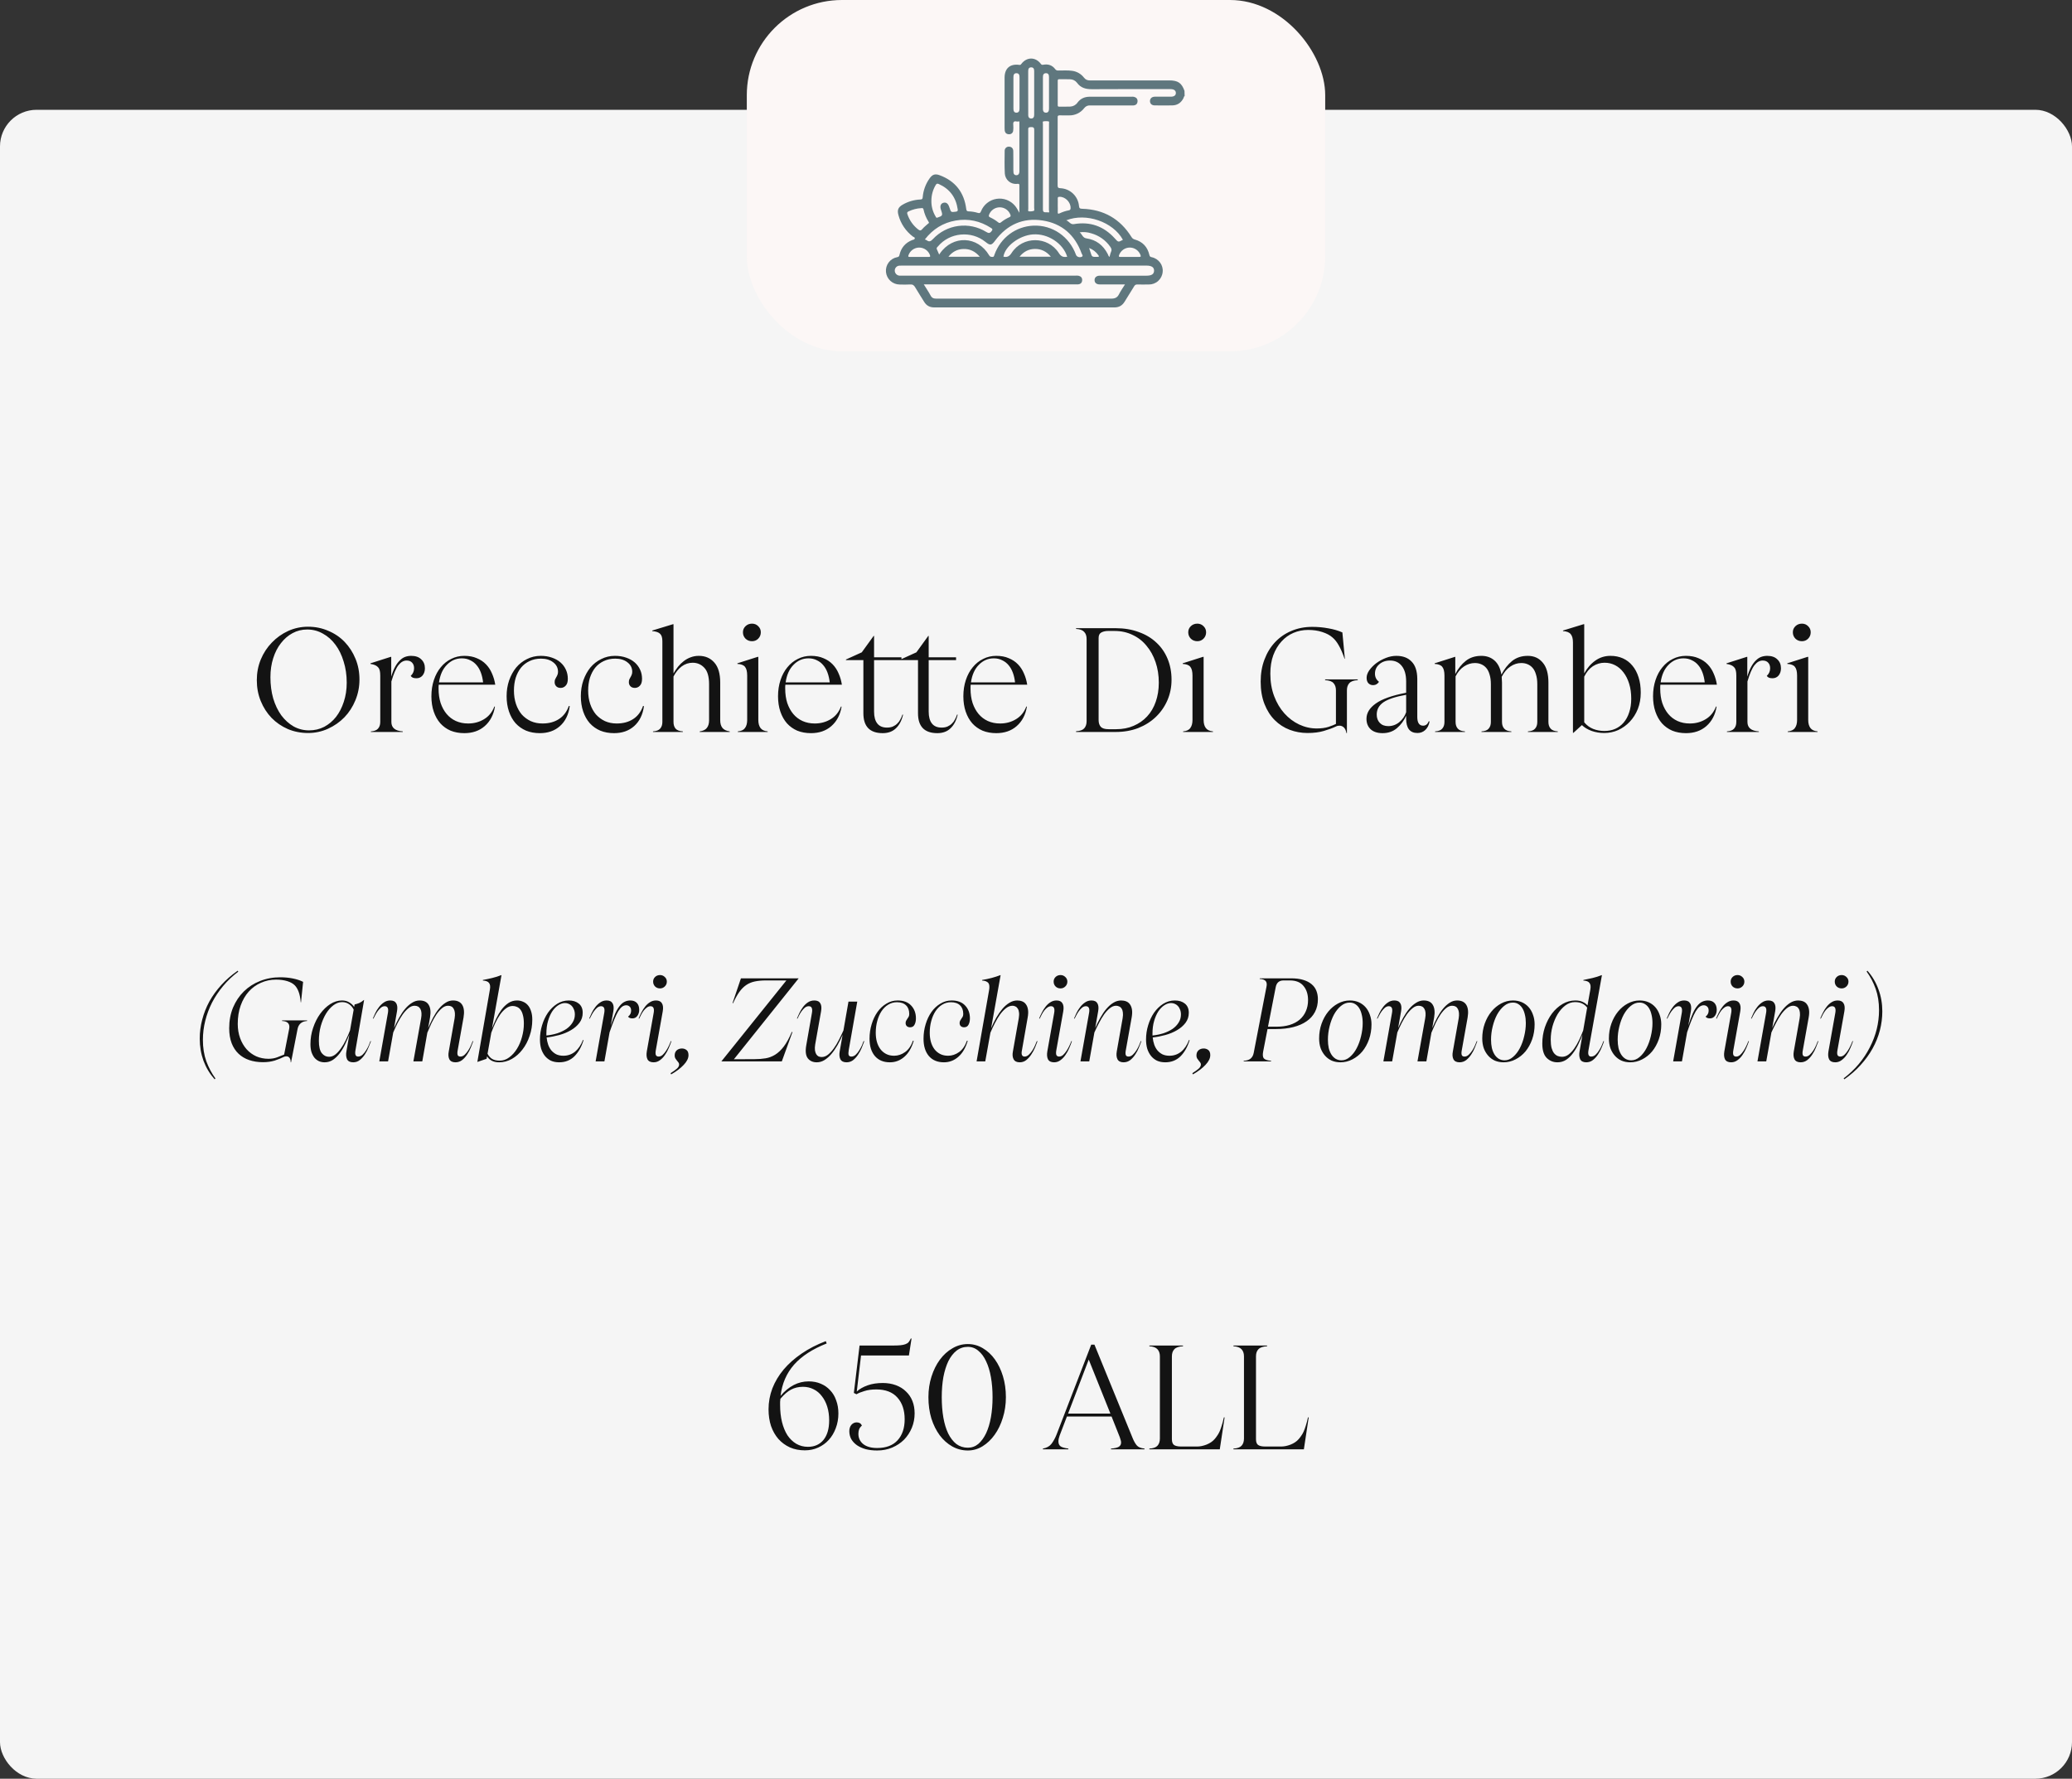
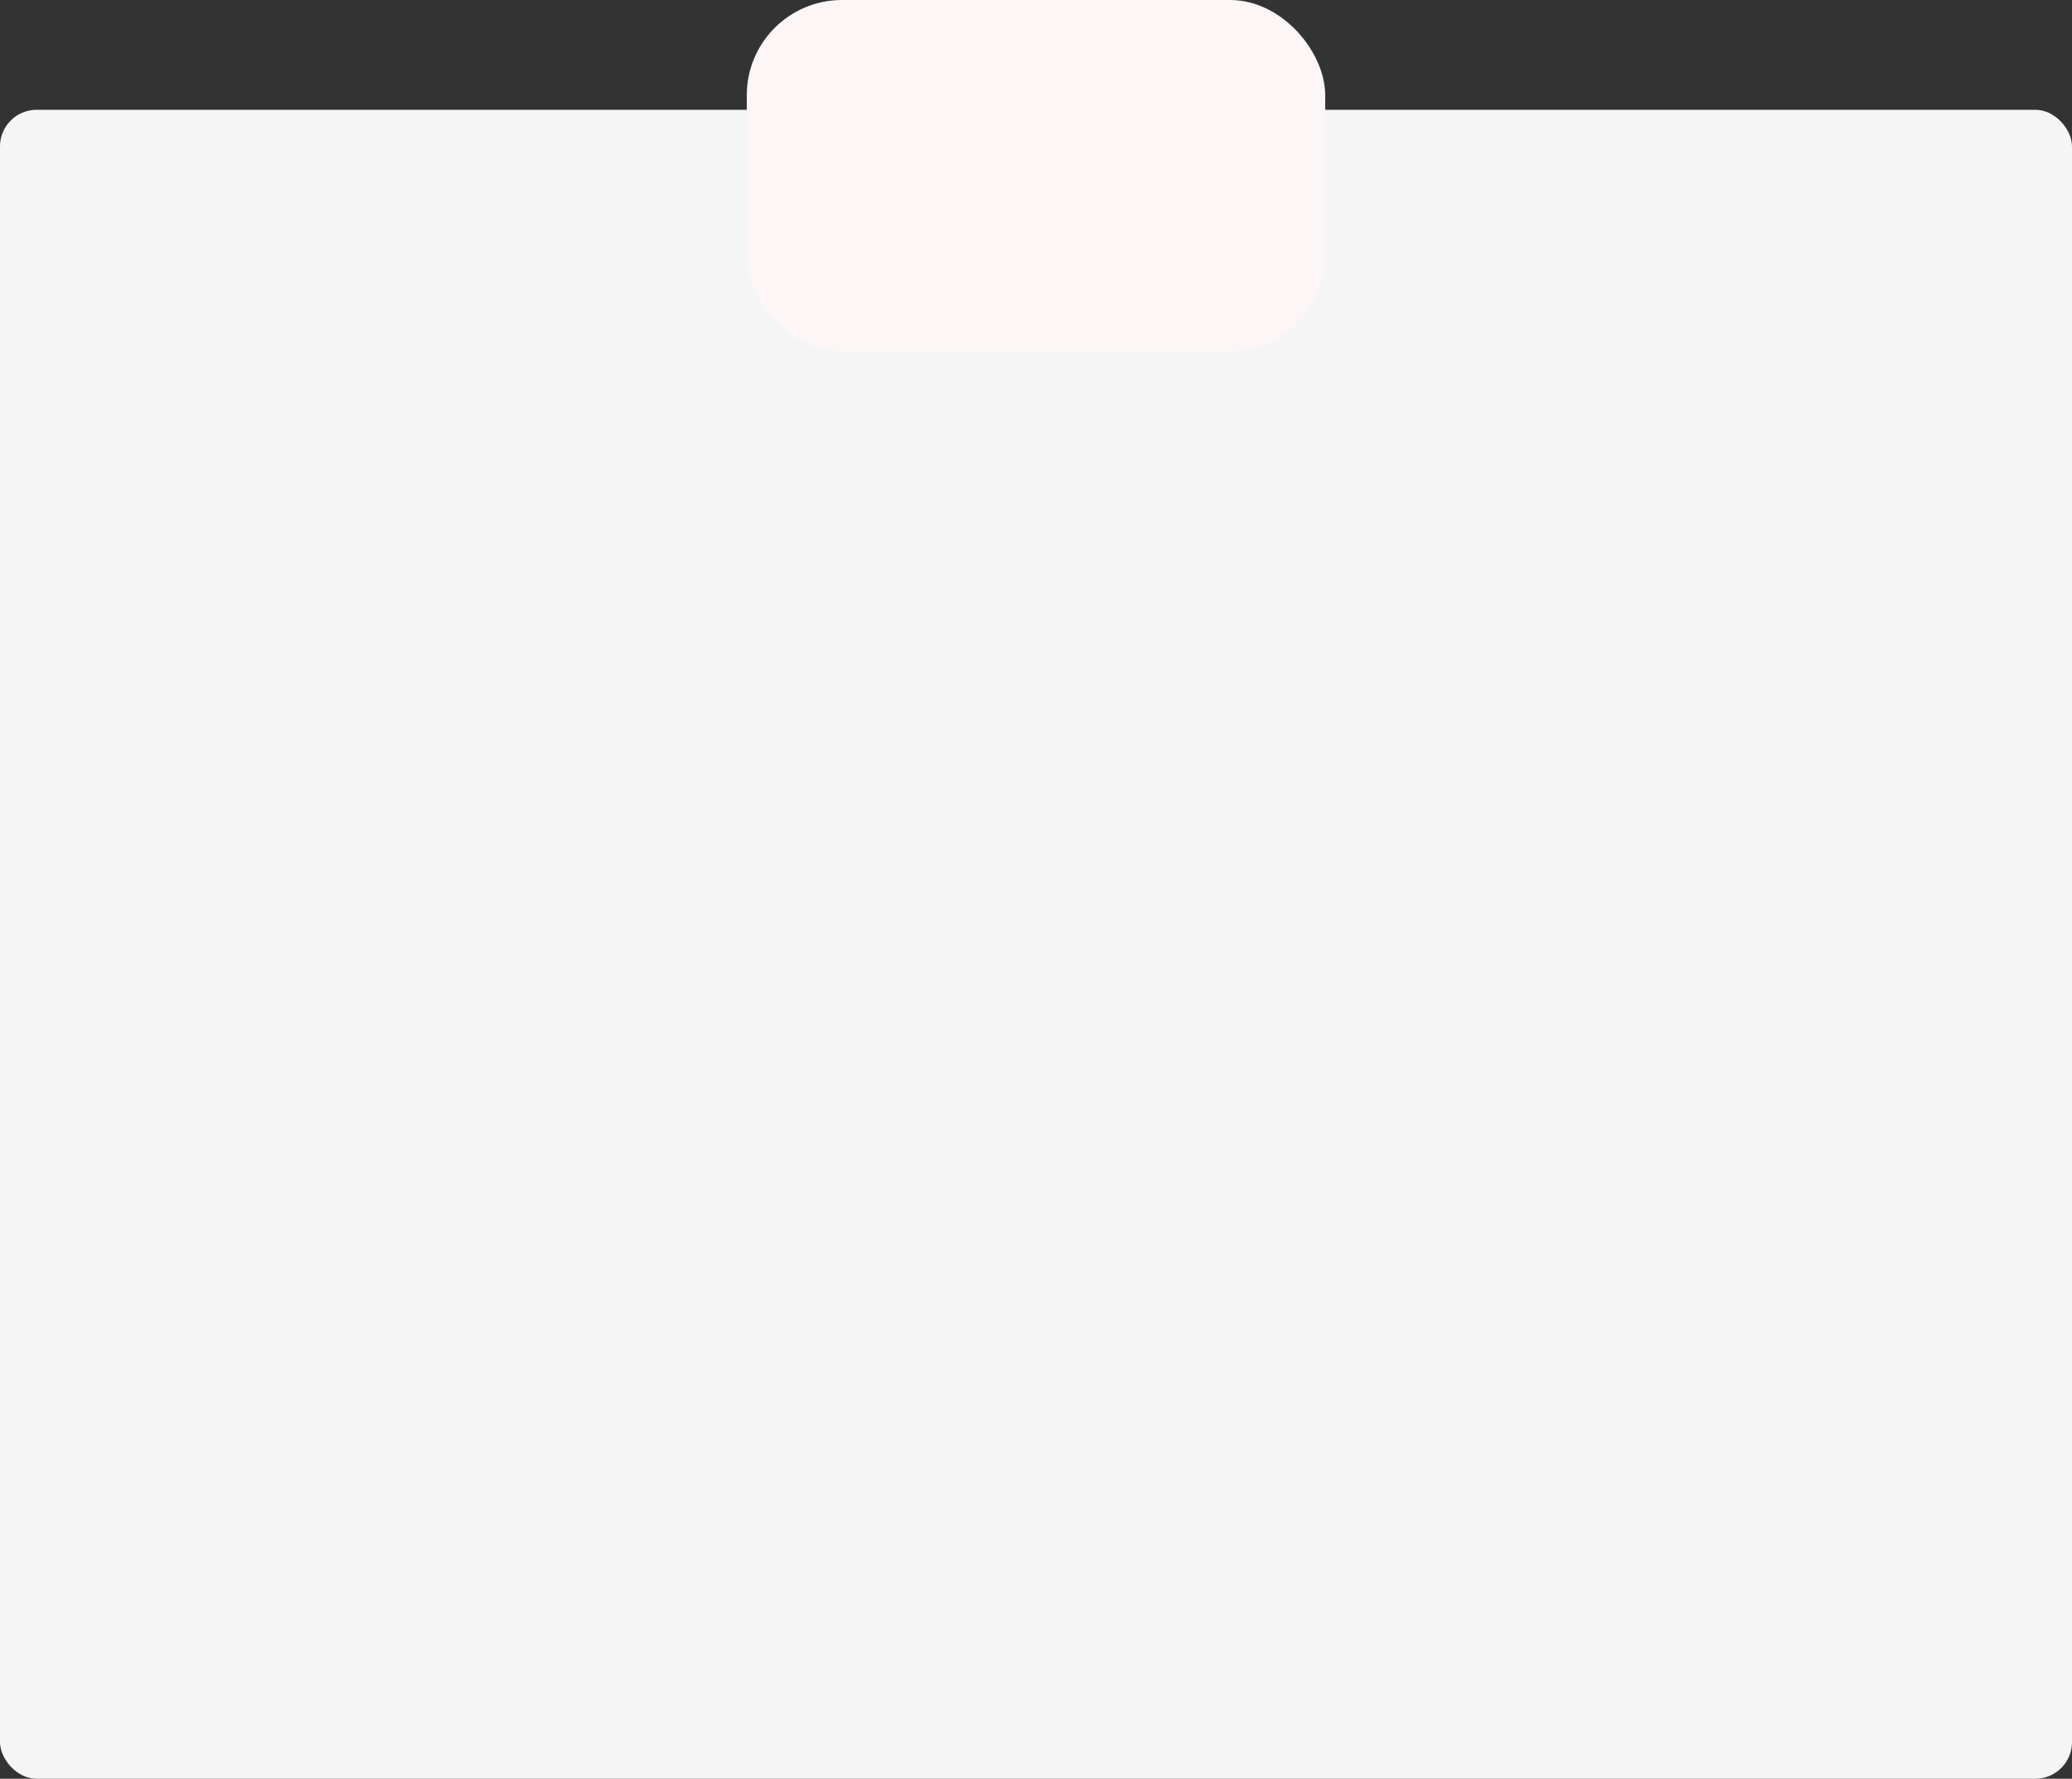
<svg xmlns="http://www.w3.org/2000/svg" width="283" height="243" viewBox="0 0 283 243" fill="none">
  <rect x="0" y="0" width="283" height="243" fill="#333333" stroke="none" />
  <rect opacity="0.95" y="15" width="283" height="228" rx="5" fill="white" />
-   <path d="M35.076 92.92C35.076 91.92 35.256 90.98 35.616 90.1C35.989 89.207 36.496 88.433 37.136 87.78C37.776 87.113 38.516 86.587 39.356 86.2C40.209 85.813 41.116 85.62 42.076 85.62C43.062 85.62 43.982 85.807 44.836 86.18C45.702 86.54 46.449 87.047 47.076 87.7C47.702 88.353 48.196 89.12 48.556 90C48.916 90.867 49.096 91.813 49.096 92.84C49.096 93.84 48.909 94.787 48.536 95.68C48.176 96.56 47.676 97.333 47.036 98C46.396 98.653 45.649 99.173 44.796 99.56C43.942 99.947 43.036 100.14 42.076 100.14C41.089 100.14 40.169 99.96 39.316 99.6C38.462 99.227 37.722 98.72 37.096 98.08C36.469 97.427 35.976 96.66 35.616 95.78C35.256 94.9 35.076 93.947 35.076 92.92ZM36.936 92.52C36.936 93.56 37.062 94.527 37.316 95.42C37.582 96.3 37.949 97.067 38.416 97.72C38.896 98.36 39.456 98.867 40.096 99.24C40.749 99.6 41.456 99.78 42.216 99.78C42.962 99.78 43.649 99.62 44.276 99.3C44.902 98.967 45.442 98.513 45.896 97.94C46.349 97.353 46.702 96.667 46.956 95.88C47.222 95.08 47.356 94.207 47.356 93.26C47.356 92.22 47.216 91.26 46.936 90.38C46.669 89.487 46.296 88.72 45.816 88.08C45.336 87.427 44.762 86.92 44.096 86.56C43.442 86.187 42.729 86 41.956 86C41.236 86 40.569 86.167 39.956 86.5C39.356 86.82 38.829 87.273 38.376 87.86C37.922 88.433 37.569 89.12 37.316 89.92C37.062 90.707 36.936 91.573 36.936 92.52ZM56.156 89.6C56.756 89.6 57.216 89.76 57.536 90.08C57.869 90.387 58.036 90.793 58.036 91.3C58.036 91.687 57.929 92.013 57.716 92.28C57.503 92.533 57.223 92.66 56.876 92.66C56.676 92.66 56.509 92.633 56.376 92.58C56.256 92.513 56.163 92.433 56.096 92.34C56.403 92.047 56.556 91.7 56.556 91.3C56.556 90.98 56.469 90.727 56.296 90.54C56.123 90.34 55.869 90.24 55.536 90.24C55.123 90.24 54.749 90.453 54.416 90.88C54.083 91.307 53.763 92.047 53.456 93.1V98.64C53.456 99.427 53.976 99.853 55.016 99.92V100H50.656V99.92C51.096 99.893 51.416 99.773 51.616 99.56C51.829 99.333 51.936 99.027 51.936 98.64V92.3C51.936 92.033 51.916 91.813 51.876 91.64C51.836 91.453 51.763 91.3 51.656 91.18C51.563 91.06 51.429 90.96 51.256 90.88C51.083 90.8 50.863 90.74 50.596 90.7V90.62L53.356 89.74H53.436V92.44C53.596 91.893 53.776 91.44 53.976 91.08C54.176 90.72 54.389 90.433 54.616 90.22C54.843 89.993 55.083 89.833 55.336 89.74C55.603 89.647 55.876 89.6 56.156 89.6ZM63.422 89.6C64.075 89.6 64.642 89.707 65.122 89.92C65.615 90.12 66.035 90.4 66.382 90.76C66.729 91.12 67.002 91.54 67.202 92.02C67.415 92.5 67.562 93.007 67.642 93.54H59.922C59.909 93.633 59.902 93.727 59.902 93.82C59.902 93.9 59.902 93.987 59.902 94.08C59.902 94.8 59.995 95.453 60.182 96.04C60.382 96.627 60.655 97.127 61.002 97.54C61.349 97.953 61.769 98.273 62.262 98.5C62.769 98.727 63.329 98.84 63.942 98.84C64.742 98.84 65.462 98.647 66.102 98.26C66.755 97.873 67.229 97.293 67.522 96.52L67.602 96.54C67.415 97.66 66.949 98.547 66.202 99.2C65.469 99.84 64.542 100.16 63.422 100.16C62.729 100.16 62.102 100.047 61.542 99.82C60.995 99.58 60.529 99.247 60.142 98.82C59.755 98.38 59.455 97.847 59.242 97.22C59.029 96.593 58.922 95.893 58.922 95.12C58.922 94.32 59.035 93.58 59.262 92.9C59.489 92.22 59.802 91.64 60.202 91.16C60.602 90.667 61.075 90.287 61.622 90.02C62.169 89.74 62.769 89.6 63.422 89.6ZM59.962 93.22H65.982C65.929 92.74 65.829 92.3 65.682 91.9C65.535 91.5 65.342 91.16 65.102 90.88C64.862 90.587 64.569 90.36 64.222 90.2C63.889 90.027 63.509 89.94 63.082 89.94C62.295 89.94 61.615 90.233 61.042 90.82C60.469 91.393 60.109 92.193 59.962 93.22ZM69.195 95.1C69.195 94.34 69.309 93.627 69.535 92.96C69.775 92.28 70.096 91.693 70.496 91.2C70.909 90.707 71.402 90.32 71.975 90.04C72.549 89.747 73.175 89.6 73.856 89.6C74.415 89.6 74.922 89.68 75.376 89.84C75.842 90 76.236 90.22 76.555 90.5C76.876 90.78 77.122 91.113 77.296 91.5C77.469 91.873 77.555 92.287 77.555 92.74C77.555 93.167 77.456 93.48 77.255 93.68C77.069 93.88 76.842 93.98 76.576 93.98C76.322 93.98 76.122 93.907 75.975 93.76C75.829 93.613 75.755 93.427 75.755 93.2C75.755 93.053 75.775 92.927 75.816 92.82C75.869 92.713 75.922 92.613 75.975 92.52C76.042 92.413 76.096 92.307 76.135 92.2C76.189 92.08 76.216 91.94 76.216 91.78C76.216 91.247 75.996 90.813 75.555 90.48C75.129 90.147 74.576 89.98 73.895 89.98C73.309 89.98 72.782 90.093 72.316 90.32C71.862 90.533 71.475 90.833 71.156 91.22C70.849 91.607 70.609 92.067 70.436 92.6C70.275 93.133 70.195 93.713 70.195 94.34C70.195 95.007 70.289 95.62 70.475 96.18C70.662 96.727 70.922 97.2 71.255 97.6C71.602 97.987 72.016 98.293 72.496 98.52C72.975 98.733 73.509 98.84 74.096 98.84C74.975 98.84 75.722 98.64 76.335 98.24C76.962 97.84 77.415 97.24 77.695 96.44L77.816 96.48C77.656 97.64 77.209 98.547 76.475 99.2C75.755 99.84 74.842 100.16 73.736 100.16C73.042 100.16 72.415 100.047 71.856 99.82C71.296 99.58 70.816 99.24 70.415 98.8C70.029 98.36 69.729 97.827 69.516 97.2C69.302 96.573 69.195 95.873 69.195 95.1ZM79.332 95.1C79.332 94.34 79.445 93.627 79.672 92.96C79.912 92.28 80.232 91.693 80.632 91.2C81.046 90.707 81.539 90.32 82.112 90.04C82.686 89.747 83.312 89.6 83.992 89.6C84.552 89.6 85.059 89.68 85.512 89.84C85.979 90 86.372 90.22 86.692 90.5C87.012 90.78 87.259 91.113 87.432 91.5C87.606 91.873 87.692 92.287 87.692 92.74C87.692 93.167 87.592 93.48 87.392 93.68C87.206 93.88 86.979 93.98 86.712 93.98C86.459 93.98 86.259 93.907 86.112 93.76C85.966 93.613 85.892 93.427 85.892 93.2C85.892 93.053 85.912 92.927 85.952 92.82C86.005 92.713 86.059 92.613 86.112 92.52C86.179 92.413 86.232 92.307 86.272 92.2C86.326 92.08 86.352 91.94 86.352 91.78C86.352 91.247 86.132 90.813 85.692 90.48C85.266 90.147 84.712 89.98 84.032 89.98C83.445 89.98 82.919 90.093 82.452 90.32C81.999 90.533 81.612 90.833 81.292 91.22C80.986 91.607 80.746 92.067 80.572 92.6C80.412 93.133 80.332 93.713 80.332 94.34C80.332 95.007 80.425 95.62 80.612 96.18C80.799 96.727 81.059 97.2 81.392 97.6C81.739 97.987 82.152 98.293 82.632 98.52C83.112 98.733 83.645 98.84 84.232 98.84C85.112 98.84 85.859 98.64 86.472 98.24C87.099 97.84 87.552 97.24 87.832 96.44L87.952 96.48C87.792 97.64 87.346 98.547 86.612 99.2C85.892 99.84 84.979 100.16 83.872 100.16C83.179 100.16 82.552 100.047 81.992 99.82C81.432 99.58 80.952 99.24 80.552 98.8C80.165 98.36 79.865 97.827 79.652 97.2C79.439 96.573 79.332 95.873 79.332 95.1ZM98.369 98.4C98.369 98.84 98.469 99.187 98.669 99.44C98.869 99.693 99.202 99.853 99.669 99.92V100H95.569V99.92C96.036 99.853 96.362 99.693 96.549 99.44C96.749 99.187 96.849 98.84 96.849 98.4V93.48C96.849 92.427 96.629 91.673 96.189 91.22C95.762 90.767 95.236 90.54 94.609 90.54C94.062 90.54 93.562 90.707 93.109 91.04C92.669 91.373 92.296 91.833 91.989 92.42V98.64C91.989 99.013 92.082 99.313 92.269 99.54C92.469 99.767 92.802 99.893 93.269 99.92V100H89.189V99.92C89.642 99.893 89.969 99.767 90.169 99.54C90.369 99.313 90.469 99.013 90.469 98.64V87.6C90.469 87.107 90.362 86.767 90.149 86.58C89.949 86.38 89.596 86.26 89.089 86.22V86.14L91.909 85.28H91.989V92C92.176 91.68 92.382 91.373 92.609 91.08C92.849 90.787 93.109 90.533 93.389 90.32C93.682 90.093 93.996 89.92 94.329 89.8C94.676 89.667 95.049 89.6 95.449 89.6C96.329 89.6 97.036 89.907 97.569 90.52C98.102 91.12 98.369 92.033 98.369 93.26V98.4ZM102.713 87.6C102.367 87.6 102.073 87.487 101.833 87.26C101.593 87.02 101.473 86.727 101.473 86.38C101.473 86.047 101.593 85.767 101.833 85.54C102.073 85.313 102.367 85.2 102.713 85.2C103.047 85.2 103.327 85.313 103.553 85.54C103.793 85.767 103.913 86.047 103.913 86.38C103.913 86.727 103.793 87.02 103.553 87.26C103.327 87.487 103.047 87.6 102.713 87.6ZM100.773 100V99.92C101.24 99.88 101.567 99.727 101.753 99.46C101.953 99.193 102.053 98.827 102.053 98.36V92.3C102.053 91.74 101.953 91.34 101.753 91.1C101.567 90.86 101.22 90.727 100.713 90.7V90.62L103.473 89.74H103.573V98.36C103.573 98.827 103.673 99.193 103.873 99.46C104.073 99.727 104.4 99.88 104.853 99.92V100H100.773ZM110.766 89.6C111.419 89.6 111.986 89.707 112.466 89.92C112.959 90.12 113.379 90.4 113.726 90.76C114.072 91.12 114.346 91.54 114.546 92.02C114.759 92.5 114.906 93.007 114.986 93.54H107.266C107.252 93.633 107.246 93.727 107.246 93.82C107.246 93.9 107.246 93.987 107.246 94.08C107.246 94.8 107.339 95.453 107.526 96.04C107.726 96.627 107.999 97.127 108.346 97.54C108.692 97.953 109.112 98.273 109.606 98.5C110.112 98.727 110.672 98.84 111.286 98.84C112.086 98.84 112.806 98.647 113.446 98.26C114.099 97.873 114.572 97.293 114.866 96.52L114.946 96.54C114.759 97.66 114.292 98.547 113.546 99.2C112.812 99.84 111.886 100.16 110.766 100.16C110.072 100.16 109.446 100.047 108.886 99.82C108.339 99.58 107.872 99.247 107.486 98.82C107.099 98.38 106.799 97.847 106.586 97.22C106.372 96.593 106.266 95.893 106.266 95.12C106.266 94.32 106.379 93.58 106.606 92.9C106.832 92.22 107.146 91.64 107.546 91.16C107.946 90.667 108.419 90.287 108.966 90.02C109.512 89.74 110.112 89.6 110.766 89.6ZM107.306 93.22H113.326C113.272 92.74 113.172 92.3 113.026 91.9C112.879 91.5 112.686 91.16 112.446 90.88C112.206 90.587 111.912 90.36 111.566 90.2C111.232 90.027 110.852 89.94 110.426 89.94C109.639 89.94 108.959 90.233 108.386 90.82C107.812 91.393 107.452 92.193 107.306 93.22ZM123.343 97.64C123.156 98.44 122.829 99.06 122.363 99.5C121.909 99.94 121.309 100.16 120.562 100.16C118.803 100.16 117.923 99.253 117.923 97.44V90.18H115.542V90.1L117.703 89.12L119.323 86.88H119.383V89.8H123.123V90.18H119.383V97.22C119.383 97.927 119.529 98.467 119.823 98.84C120.116 99.213 120.556 99.4 121.143 99.4C121.449 99.4 121.716 99.353 121.943 99.26C122.183 99.153 122.383 99.02 122.543 98.86C122.716 98.7 122.856 98.513 122.963 98.3C123.083 98.087 123.183 97.86 123.263 97.62L123.343 97.64ZM130.803 97.64C130.617 98.44 130.29 99.06 129.823 99.5C129.37 99.94 128.77 100.16 128.023 100.16C126.263 100.16 125.383 99.253 125.383 97.44V90.18H123.003V90.1L125.163 89.12L126.783 86.88H126.843V89.8H130.583V90.18H126.843V97.22C126.843 97.927 126.99 98.467 127.283 98.84C127.577 99.213 128.017 99.4 128.603 99.4C128.91 99.4 129.177 99.353 129.403 99.26C129.643 99.153 129.843 99.02 130.003 98.86C130.177 98.7 130.317 98.513 130.423 98.3C130.543 98.087 130.643 97.86 130.723 97.62L130.803 97.64ZM136.078 89.6C136.732 89.6 137.298 89.707 137.778 89.92C138.272 90.12 138.692 90.4 139.038 90.76C139.385 91.12 139.658 91.54 139.858 92.02C140.072 92.5 140.218 93.007 140.298 93.54H132.578C132.565 93.633 132.558 93.727 132.558 93.82C132.558 93.9 132.558 93.987 132.558 94.08C132.558 94.8 132.652 95.453 132.838 96.04C133.038 96.627 133.312 97.127 133.658 97.54C134.005 97.953 134.425 98.273 134.918 98.5C135.425 98.727 135.985 98.84 136.598 98.84C137.398 98.84 138.118 98.647 138.758 98.26C139.412 97.873 139.885 97.293 140.178 96.52L140.258 96.54C140.072 97.66 139.605 98.547 138.858 99.2C138.125 99.84 137.198 100.16 136.078 100.16C135.385 100.16 134.758 100.047 134.198 99.82C133.652 99.58 133.185 99.247 132.798 98.82C132.412 98.38 132.112 97.847 131.898 97.22C131.685 96.593 131.578 95.893 131.578 95.12C131.578 94.32 131.692 93.58 131.918 92.9C132.145 92.22 132.458 91.64 132.858 91.16C133.258 90.667 133.732 90.287 134.278 90.02C134.825 89.74 135.425 89.6 136.078 89.6ZM132.618 93.22H138.638C138.585 92.74 138.485 92.3 138.338 91.9C138.192 91.5 137.998 91.16 137.758 90.88C137.518 90.587 137.225 90.36 136.878 90.2C136.545 90.027 136.165 89.94 135.738 89.94C134.952 89.94 134.272 90.233 133.698 90.82C133.125 91.393 132.765 92.193 132.618 93.22ZM152.372 85.82C153.532 85.82 154.578 85.993 155.512 86.34C156.458 86.673 157.265 87.153 157.932 87.78C158.598 88.393 159.112 89.133 159.472 90C159.832 90.867 160.012 91.82 160.012 92.86C160.012 93.86 159.825 94.793 159.452 95.66C159.078 96.527 158.552 97.287 157.872 97.94C157.205 98.58 156.405 99.087 155.472 99.46C154.538 99.82 153.505 100 152.372 100H146.972V99.9C147.492 99.873 147.858 99.747 148.072 99.52C148.298 99.28 148.412 98.947 148.412 98.52V87.3C148.412 86.873 148.298 86.547 148.072 86.32C147.858 86.08 147.492 85.947 146.972 85.92V85.82H152.372ZM152.452 99.62C153.332 99.62 154.125 99.467 154.832 99.16C155.552 98.853 156.165 98.427 156.672 97.88C157.192 97.32 157.585 96.653 157.852 95.88C158.132 95.093 158.272 94.22 158.272 93.26C158.272 92.247 158.125 91.313 157.832 90.46C157.538 89.593 157.125 88.847 156.592 88.22C156.072 87.58 155.438 87.087 154.692 86.74C153.958 86.38 153.138 86.2 152.232 86.2H151.332C150.998 86.2 150.698 86.267 150.432 86.4C150.178 86.533 150.052 86.787 150.052 87.16V98.38C150.052 98.767 150.152 99.073 150.352 99.3C150.552 99.513 150.905 99.62 151.412 99.62H152.452ZM163.534 87.6C163.187 87.6 162.894 87.487 162.654 87.26C162.414 87.02 162.294 86.727 162.294 86.38C162.294 86.047 162.414 85.767 162.654 85.54C162.894 85.313 163.187 85.2 163.534 85.2C163.867 85.2 164.147 85.313 164.374 85.54C164.614 85.767 164.734 86.047 164.734 86.38C164.734 86.727 164.614 87.02 164.374 87.26C164.147 87.487 163.867 87.6 163.534 87.6ZM161.594 100V99.92C162.06 99.88 162.387 99.727 162.574 99.46C162.774 99.193 162.874 98.827 162.874 98.36V92.3C162.874 91.74 162.774 91.34 162.574 91.1C162.387 90.86 162.04 90.727 161.534 90.7V90.62L164.294 89.74H164.394V98.36C164.394 98.827 164.494 99.193 164.694 99.46C164.894 99.727 165.22 99.88 165.674 99.92V100H161.594ZM179.226 85.64C179.986 85.64 180.719 85.707 181.426 85.84C182.133 85.96 182.773 86.147 183.346 86.4L183.686 90H183.646C183.379 89.227 183.113 88.613 182.846 88.16C182.593 87.707 182.306 87.347 181.986 87.08C181.639 86.773 181.173 86.527 180.586 86.34C180.013 86.153 179.373 86.06 178.666 86.06C177.959 86.06 177.293 86.193 176.666 86.46C176.039 86.727 175.493 87.12 175.026 87.64C174.559 88.147 174.186 88.773 173.906 89.52C173.639 90.253 173.506 91.093 173.506 92.04C173.506 93.16 173.679 94.18 174.026 95.1C174.373 96.02 174.839 96.807 175.426 97.46C176.013 98.113 176.686 98.62 177.446 98.98C178.219 99.34 179.019 99.52 179.846 99.52C180.473 99.52 181.013 99.447 181.466 99.3C181.933 99.14 182.266 99.007 182.466 98.9V94.3C182.466 93.9 182.359 93.58 182.146 93.34C181.933 93.087 181.546 92.947 180.986 92.92V92.82H185.446V92.92C184.899 92.947 184.513 93.087 184.286 93.34C184.073 93.58 183.966 93.9 183.966 94.3V100.16H183.906C183.839 99.8 183.719 99.54 183.546 99.38C183.373 99.22 183.179 99.14 182.966 99.14C182.859 99.14 182.773 99.147 182.706 99.16C182.639 99.173 182.553 99.207 182.446 99.26C181.993 99.473 181.446 99.673 180.806 99.86C180.179 100.047 179.439 100.14 178.586 100.14C177.733 100.14 176.919 99.993 176.146 99.7C175.373 99.407 174.693 98.967 174.106 98.38C173.519 97.793 173.053 97.06 172.706 96.18C172.359 95.3 172.186 94.28 172.186 93.12C172.186 92.013 172.359 91.007 172.706 90.1C173.053 89.18 173.533 88.393 174.146 87.74C174.773 87.073 175.513 86.56 176.366 86.2C177.233 85.827 178.186 85.64 179.226 85.64ZM186.637 98.2C186.637 97.413 187.057 96.72 187.897 96.12C188.737 95.507 190.124 95.013 192.057 94.64V93.12C192.057 92.187 191.857 91.473 191.457 90.98C191.071 90.487 190.537 90.24 189.857 90.24C189.257 90.24 188.764 90.413 188.377 90.76C187.991 91.093 187.797 91.52 187.797 92.04C187.797 92.493 187.977 92.86 188.337 93.14C188.284 93.26 188.184 93.367 188.037 93.46C187.904 93.553 187.731 93.6 187.517 93.6C187.277 93.6 187.071 93.513 186.897 93.34C186.737 93.167 186.657 92.92 186.657 92.6C186.657 92.267 186.777 91.927 187.017 91.58C187.271 91.22 187.591 90.893 187.977 90.6C188.377 90.307 188.817 90.067 189.297 89.88C189.777 89.693 190.251 89.6 190.717 89.6C191.611 89.6 192.304 89.86 192.797 90.38C193.304 90.887 193.564 91.667 193.577 92.72V97.94C193.577 98.74 193.844 99.14 194.377 99.14C194.537 99.14 194.684 99.093 194.817 99C194.951 98.907 195.057 98.753 195.137 98.54L195.257 98.56C195.164 99.067 194.964 99.46 194.657 99.74C194.364 100.007 194.011 100.14 193.597 100.14C192.571 100.14 192.057 99.487 192.057 98.18V97.78C191.751 98.46 191.331 99.027 190.797 99.48C190.264 99.933 189.611 100.16 188.837 100.16C188.144 100.16 187.604 99.987 187.217 99.64C186.831 99.28 186.637 98.8 186.637 98.2ZM188.037 97.62C188.037 98.087 188.177 98.467 188.457 98.76C188.737 99.053 189.124 99.2 189.617 99.2C190.177 99.2 190.677 99.02 191.117 98.66C191.557 98.3 191.871 97.847 192.057 97.3V94.92C190.617 95.173 189.584 95.513 188.957 95.94C188.344 96.367 188.037 96.927 188.037 97.62ZM211.488 98.64C211.488 99.013 211.588 99.313 211.788 99.54C211.988 99.767 212.314 99.893 212.768 99.92V100H208.688V99.92C209.154 99.893 209.481 99.767 209.668 99.54C209.868 99.313 209.968 99.013 209.968 98.64V93.48C209.968 92.96 209.908 92.513 209.788 92.14C209.681 91.767 209.528 91.467 209.328 91.24C209.128 91.013 208.894 90.847 208.628 90.74C208.374 90.633 208.094 90.58 207.788 90.58C207.254 90.58 206.754 90.74 206.288 91.06C205.821 91.367 205.428 91.833 205.108 92.46C205.121 92.593 205.128 92.727 205.128 92.86C205.141 92.98 205.148 93.113 205.148 93.26V98.64C205.148 99.013 205.248 99.313 205.448 99.54C205.648 99.767 205.974 99.893 206.428 99.92V100H202.348V99.92C202.814 99.893 203.141 99.767 203.328 99.54C203.528 99.313 203.628 99.013 203.628 98.64V93.48C203.628 92.96 203.568 92.513 203.448 92.14C203.341 91.767 203.188 91.467 202.988 91.24C202.788 91.013 202.554 90.847 202.288 90.74C202.034 90.633 201.754 90.58 201.448 90.58C200.928 90.58 200.434 90.733 199.968 91.04C199.501 91.347 199.114 91.8 198.808 92.4V98.64C198.808 99.013 198.908 99.313 199.108 99.54C199.308 99.767 199.634 99.893 200.088 99.92V100H196.008V99.92C196.474 99.893 196.801 99.767 196.988 99.54C197.188 99.313 197.288 99.013 197.288 98.64V92.3C197.288 91.74 197.188 91.34 196.988 91.1C196.801 90.86 196.454 90.727 195.948 90.7V90.62L198.708 89.74H198.768V92.08C199.154 91.333 199.634 90.733 200.208 90.28C200.781 89.827 201.488 89.6 202.328 89.6C203.048 89.6 203.648 89.813 204.128 90.24C204.608 90.667 204.921 91.307 205.068 92.16C205.468 91.387 205.954 90.767 206.528 90.3C207.114 89.833 207.828 89.6 208.668 89.6C209.521 89.6 210.201 89.907 210.708 90.52C211.228 91.12 211.488 92.033 211.488 93.26V98.64ZM219.959 89.6C220.585 89.6 221.152 89.713 221.659 89.94C222.165 90.167 222.599 90.5 222.959 90.94C223.319 91.367 223.599 91.893 223.799 92.52C223.999 93.133 224.099 93.833 224.099 94.62C224.099 95.433 223.965 96.18 223.699 96.86C223.432 97.527 223.065 98.107 222.599 98.6C222.145 99.08 221.619 99.46 221.019 99.74C220.419 100.007 219.779 100.14 219.099 100.14C218.512 100.14 217.945 100.047 217.399 99.86C216.852 99.66 216.405 99.393 216.059 99.06L214.899 100.12H214.839V87.78C214.839 87.26 214.739 86.88 214.539 86.64C214.339 86.387 213.985 86.247 213.479 86.22V86.14L216.279 85.28H216.379V92C216.765 91.28 217.265 90.7 217.879 90.26C218.492 89.82 219.185 89.6 219.959 89.6ZM219.139 99.86C219.672 99.86 220.159 99.767 220.599 99.58C221.052 99.38 221.439 99.093 221.759 98.72C222.092 98.333 222.345 97.867 222.519 97.32C222.705 96.773 222.799 96.153 222.799 95.46C222.799 94.7 222.705 94.02 222.519 93.42C222.332 92.807 222.072 92.287 221.739 91.86C221.419 91.433 221.039 91.107 220.599 90.88C220.159 90.653 219.679 90.54 219.159 90.54C218.585 90.54 218.052 90.7 217.559 91.02C217.079 91.34 216.685 91.813 216.379 92.44V98.68C216.725 99.093 217.132 99.393 217.599 99.58C218.065 99.767 218.579 99.86 219.139 99.86ZM230.278 89.6C230.931 89.6 231.498 89.707 231.978 89.92C232.471 90.12 232.891 90.4 233.238 90.76C233.584 91.12 233.858 91.54 234.058 92.02C234.271 92.5 234.418 93.007 234.498 93.54H226.778C226.764 93.633 226.758 93.727 226.758 93.82C226.758 93.9 226.758 93.987 226.758 94.08C226.758 94.8 226.851 95.453 227.038 96.04C227.238 96.627 227.511 97.127 227.858 97.54C228.204 97.953 228.624 98.273 229.118 98.5C229.624 98.727 230.184 98.84 230.798 98.84C231.598 98.84 232.318 98.647 232.958 98.26C233.611 97.873 234.084 97.293 234.378 96.52L234.458 96.54C234.271 97.66 233.804 98.547 233.058 99.2C232.324 99.84 231.398 100.16 230.278 100.16C229.584 100.16 228.958 100.047 228.398 99.82C227.851 99.58 227.384 99.247 226.998 98.82C226.611 98.38 226.311 97.847 226.098 97.22C225.884 96.593 225.778 95.893 225.778 95.12C225.778 94.32 225.891 93.58 226.118 92.9C226.344 92.22 226.658 91.64 227.058 91.16C227.458 90.667 227.931 90.287 228.478 90.02C229.024 89.74 229.624 89.6 230.278 89.6ZM226.818 93.22H232.838C232.784 92.74 232.684 92.3 232.538 91.9C232.391 91.5 232.198 91.16 231.958 90.88C231.718 90.587 231.424 90.36 231.078 90.2C230.744 90.027 230.364 89.94 229.938 89.94C229.151 89.94 228.471 90.233 227.898 90.82C227.324 91.393 226.964 92.193 226.818 93.22ZM241.371 89.6C241.971 89.6 242.431 89.76 242.751 90.08C243.084 90.387 243.251 90.793 243.251 91.3C243.251 91.687 243.144 92.013 242.931 92.28C242.718 92.533 242.438 92.66 242.091 92.66C241.891 92.66 241.724 92.633 241.591 92.58C241.471 92.513 241.378 92.433 241.311 92.34C241.618 92.047 241.771 91.7 241.771 91.3C241.771 90.98 241.684 90.727 241.511 90.54C241.338 90.34 241.084 90.24 240.751 90.24C240.338 90.24 239.964 90.453 239.631 90.88C239.298 91.307 238.978 92.047 238.671 93.1V98.64C238.671 99.427 239.191 99.853 240.231 99.92V100H235.871V99.92C236.311 99.893 236.631 99.773 236.831 99.56C237.044 99.333 237.151 99.027 237.151 98.64V92.3C237.151 92.033 237.131 91.813 237.091 91.64C237.051 91.453 236.978 91.3 236.871 91.18C236.778 91.06 236.644 90.96 236.471 90.88C236.298 90.8 236.078 90.74 235.811 90.7V90.62L238.571 89.74H238.651V92.44C238.811 91.893 238.991 91.44 239.191 91.08C239.391 90.72 239.604 90.433 239.831 90.22C240.058 89.993 240.298 89.833 240.551 89.74C240.818 89.647 241.091 89.6 241.371 89.6ZM246.112 87.6C245.765 87.6 245.472 87.487 245.232 87.26C244.992 87.02 244.872 86.727 244.872 86.38C244.872 86.047 244.992 85.767 245.232 85.54C245.472 85.313 245.765 85.2 246.112 85.2C246.445 85.2 246.725 85.313 246.952 85.54C247.192 85.767 247.312 86.047 247.312 86.38C247.312 86.727 247.192 87.02 246.952 87.26C246.725 87.487 246.445 87.6 246.112 87.6ZM244.172 100V99.92C244.638 99.88 244.965 99.727 245.152 99.46C245.352 99.193 245.452 98.827 245.452 98.36V92.3C245.452 91.74 245.352 91.34 245.152 91.1C244.965 90.86 244.618 90.727 244.112 90.7V90.62L246.872 89.74H246.972V98.36C246.972 98.827 247.072 99.193 247.272 99.46C247.472 99.727 247.798 99.88 248.252 99.92V100H244.172Z" fill="#131313" />
-   <path d="M104.97 192.54C104.97 191.553 105.143 190.6 105.49 189.68C105.85 188.76 106.363 187.9 107.03 187.1C107.71 186.3 108.53 185.573 109.49 184.92C110.463 184.253 111.563 183.687 112.79 183.22L112.91 183.54C110.976 184.3 109.49 185.267 108.45 186.44C107.423 187.613 106.81 189.033 106.61 190.7C107.73 189.38 109.01 188.72 110.45 188.72C111.063 188.72 111.616 188.827 112.11 189.04C112.616 189.253 113.043 189.553 113.39 189.94C113.75 190.313 114.023 190.773 114.21 191.32C114.41 191.853 114.51 192.447 114.51 193.1C114.51 193.82 114.39 194.493 114.15 195.12C113.923 195.733 113.603 196.267 113.19 196.72C112.79 197.16 112.31 197.507 111.75 197.76C111.19 198.013 110.583 198.14 109.93 198.14C109.183 198.14 108.503 198.007 107.89 197.74C107.276 197.46 106.75 197.073 106.31 196.58C105.883 196.087 105.55 195.5 105.31 194.82C105.083 194.127 104.97 193.367 104.97 192.54ZM106.55 191.94C106.55 192.793 106.636 193.573 106.81 194.28C106.983 194.973 107.23 195.573 107.55 196.08C107.883 196.573 108.283 196.96 108.75 197.24C109.23 197.52 109.763 197.66 110.35 197.66C111.243 197.66 111.95 197.347 112.47 196.72C112.99 196.08 113.25 195.187 113.25 194.04C113.25 193.36 113.163 192.74 112.99 192.18C112.816 191.62 112.57 191.14 112.25 190.74C111.943 190.327 111.57 190.013 111.13 189.8C110.69 189.573 110.203 189.46 109.67 189.46C109.07 189.46 108.53 189.587 108.05 189.84C107.583 190.08 107.096 190.5 106.59 191.1C106.576 191.233 106.563 191.373 106.55 191.52C106.55 191.653 106.55 191.793 106.55 191.94ZM116.002 195.52C116.002 195.173 116.095 194.887 116.282 194.66C116.482 194.433 116.722 194.32 117.002 194.32C117.362 194.32 117.602 194.467 117.722 194.76C117.548 194.907 117.422 195.073 117.342 195.26C117.275 195.447 117.242 195.653 117.242 195.88C117.242 196.467 117.468 196.94 117.922 197.3C118.375 197.647 119.002 197.82 119.802 197.82C121.015 197.82 121.942 197.473 122.582 196.78C123.235 196.073 123.562 195.113 123.562 193.9C123.562 192.647 123.228 191.653 122.562 190.92C121.908 190.187 120.948 189.82 119.682 189.82C119.055 189.82 118.515 189.893 118.062 190.04C117.608 190.173 117.248 190.32 116.982 190.48L116.622 190.3L117.402 183.82H122.042C122.428 183.82 122.748 183.807 123.002 183.78C123.268 183.753 123.488 183.707 123.662 183.64C123.848 183.573 123.995 183.48 124.102 183.36C124.208 183.227 124.308 183.06 124.402 182.86H124.502L124.142 185.18H117.602L117.022 190.1C117.408 189.753 117.902 189.473 118.502 189.26C119.102 189.047 119.788 188.94 120.562 188.94C121.228 188.94 121.828 189.04 122.362 189.24C122.908 189.44 123.368 189.727 123.742 190.1C124.128 190.46 124.422 190.893 124.622 191.4C124.822 191.907 124.922 192.467 124.922 193.08C124.922 193.787 124.795 194.447 124.542 195.06C124.288 195.673 123.935 196.213 123.482 196.68C123.028 197.133 122.488 197.493 121.862 197.76C121.235 198.027 120.548 198.16 119.802 198.16C119.228 198.16 118.708 198.1 118.242 197.98C117.775 197.847 117.375 197.667 117.042 197.44C116.708 197.2 116.448 196.92 116.262 196.6C116.088 196.267 116.002 195.907 116.002 195.52ZM126.807 190.88C126.807 189.88 126.947 188.94 127.227 188.06C127.507 187.18 127.887 186.413 128.367 185.76C128.86 185.093 129.434 184.573 130.087 184.2C130.74 183.813 131.44 183.62 132.187 183.62C132.92 183.62 133.6 183.807 134.227 184.18C134.867 184.553 135.42 185.067 135.887 185.72C136.354 186.373 136.72 187.14 136.987 188.02C137.254 188.9 137.387 189.853 137.387 190.88C137.387 191.88 137.247 192.82 136.967 193.7C136.7 194.58 136.327 195.353 135.847 196.02C135.38 196.673 134.834 197.193 134.207 197.58C133.58 197.967 132.907 198.16 132.187 198.16C131.427 198.16 130.714 197.973 130.047 197.6C129.394 197.227 128.827 196.72 128.347 196.08C127.867 195.427 127.487 194.66 127.207 193.78C126.94 192.887 126.807 191.92 126.807 190.88ZM128.627 190.88C128.627 191.88 128.7 192.807 128.847 193.66C128.994 194.5 129.214 195.227 129.507 195.84C129.814 196.453 130.187 196.933 130.627 197.28C131.08 197.613 131.6 197.78 132.187 197.78C132.734 197.78 133.214 197.607 133.627 197.26C134.04 196.9 134.394 196.413 134.687 195.8C134.98 195.173 135.2 194.44 135.347 193.6C135.494 192.76 135.567 191.853 135.567 190.88C135.567 189.907 135.494 189 135.347 188.16C135.2 187.32 134.98 186.593 134.687 185.98C134.407 185.367 134.054 184.887 133.627 184.54C133.214 184.18 132.734 184 132.187 184C131.614 184 131.1 184.173 130.647 184.52C130.207 184.867 129.834 185.347 129.527 185.96C129.234 186.573 129.007 187.3 128.847 188.14C128.7 188.98 128.627 189.893 128.627 190.88ZM144.302 196L149.042 183.7H149.482L154.722 196.52C154.882 196.907 155.062 197.22 155.262 197.46C155.462 197.7 155.815 197.847 156.322 197.9V198H151.742V197.9C152.249 197.86 152.602 197.78 152.802 197.66C153.015 197.527 153.122 197.333 153.122 197.08C153.122 196.96 153.102 196.84 153.062 196.72C153.035 196.6 152.995 196.473 152.942 196.34L151.822 193.52H145.722L144.722 196.14C144.615 196.433 144.562 196.693 144.562 196.92C144.562 197.227 144.662 197.453 144.862 197.6C145.062 197.733 145.415 197.833 145.922 197.9V198H142.442V197.9C142.962 197.807 143.355 197.587 143.622 197.24C143.889 196.88 144.115 196.467 144.302 196ZM145.882 193.12H151.662L148.702 185.74L145.882 193.12ZM161.581 183.82V183.92C161.021 183.947 160.628 184.08 160.401 184.32C160.175 184.547 160.061 184.873 160.061 185.3V196.62C160.061 196.993 160.155 197.253 160.341 197.4C160.541 197.547 160.875 197.62 161.341 197.62H163.501C163.901 197.62 164.328 197.533 164.781 197.36C165.248 197.173 165.615 196.927 165.881 196.62C166.001 196.487 166.115 196.34 166.221 196.18C166.341 196.02 166.455 195.827 166.561 195.6C166.668 195.36 166.768 195.087 166.861 194.78C166.968 194.46 167.068 194.08 167.161 193.64H167.261L166.601 198H156.981V197.9C157.501 197.873 157.868 197.747 158.081 197.52C158.308 197.28 158.421 196.947 158.421 196.52V185.3C158.421 184.887 158.308 184.56 158.081 184.32C157.855 184.08 157.488 183.947 156.981 183.92V183.82H161.581ZM173.066 183.82V183.92C172.506 183.947 172.113 184.08 171.886 184.32C171.659 184.547 171.546 184.873 171.546 185.3V196.62C171.546 196.993 171.639 197.253 171.826 197.4C172.026 197.547 172.359 197.62 172.826 197.62H174.986C175.386 197.62 175.813 197.533 176.266 197.36C176.733 197.173 177.099 196.927 177.366 196.62C177.486 196.487 177.599 196.34 177.706 196.18C177.826 196.02 177.939 195.827 178.046 195.6C178.153 195.36 178.253 195.087 178.346 194.78C178.453 194.46 178.553 194.08 178.646 193.64H178.746L178.086 198H168.466V197.9C168.986 197.873 169.353 197.747 169.566 197.52C169.793 197.28 169.906 196.947 169.906 196.52V185.3C169.906 184.887 169.793 184.56 169.566 184.32C169.339 184.08 168.973 183.947 168.466 183.92V183.82H173.066Z" fill="#131313" />
-   <path d="M29.313 147.448C28.652 146.701 28.145 145.859 27.793 144.92C27.452 143.971 27.281 142.963 27.281 141.896C27.281 141.021 27.393 140.157 27.617 139.304C27.841 138.44 28.166 137.613 28.593 136.824C29.03 136.035 29.574 135.283 30.225 134.568C30.876 133.853 31.622 133.203 32.465 132.616L32.545 132.744C31.766 133.331 31.078 133.981 30.481 134.696C29.884 135.411 29.377 136.168 28.961 136.968C28.556 137.768 28.246 138.6 28.033 139.464C27.82 140.317 27.713 141.181 27.713 142.056C27.713 143.144 27.868 144.12 28.177 144.984C28.497 145.848 28.913 146.632 29.425 147.336L29.313 147.448ZM38.536 139.4H41.944V139.48C41.55 139.512 41.251 139.624 41.048 139.816C40.846 139.997 40.712 140.243 40.648 140.552L39.752 145.128H39.704C39.704 144.84 39.645 144.632 39.528 144.504C39.422 144.376 39.288 144.312 39.128 144.312C39 144.312 38.888 144.333 38.792 144.376C38.429 144.557 38.008 144.728 37.528 144.888C37.048 145.037 36.51 145.112 35.912 145.112C35.23 145.112 34.605 145.016 34.04 144.824C33.475 144.632 32.989 144.344 32.584 143.96C32.179 143.576 31.864 143.096 31.64 142.52C31.416 141.933 31.304 141.251 31.304 140.472C31.304 139.437 31.48 138.493 31.832 137.64C32.195 136.787 32.685 136.056 33.304 135.448C33.934 134.829 34.669 134.355 35.512 134.024C36.365 133.683 37.288 133.512 38.28 133.512C38.877 133.512 39.443 133.565 39.976 133.672C40.52 133.779 40.995 133.933 41.4 134.136L41.112 136.952H41.08C41.016 136.301 40.915 135.805 40.776 135.464C40.648 135.123 40.483 134.845 40.28 134.632C40.035 134.376 39.688 134.179 39.24 134.04C38.792 133.901 38.28 133.832 37.704 133.832C36.968 133.832 36.28 133.976 35.64 134.264C35 134.541 34.446 134.941 33.976 135.464C33.507 135.987 33.139 136.621 32.872 137.368C32.605 138.115 32.472 138.952 32.472 139.88C32.472 140.584 32.579 141.229 32.792 141.816C33.005 142.403 33.299 142.909 33.672 143.336C34.045 143.752 34.488 144.077 35 144.312C35.512 144.536 36.067 144.648 36.664 144.648C37.091 144.648 37.48 144.584 37.832 144.456C38.184 144.328 38.51 144.2 38.808 144.072L39.496 140.552C39.56 140.232 39.517 139.981 39.368 139.8C39.219 139.608 38.936 139.501 38.52 139.48L38.536 139.4ZM50.673 142.248C50.588 142.472 50.476 142.749 50.337 143.08C50.209 143.411 50.044 143.731 49.842 144.04C49.65 144.339 49.42 144.595 49.154 144.808C48.898 145.021 48.593 145.128 48.242 145.128C47.815 145.128 47.532 144.984 47.394 144.696C47.266 144.397 47.239 144.045 47.313 143.64L47.714 141.336C47.543 141.773 47.351 142.216 47.138 142.664C46.924 143.112 46.679 143.523 46.401 143.896C46.124 144.259 45.815 144.557 45.474 144.792C45.132 145.016 44.754 145.128 44.337 145.128C44.071 145.128 43.82 145.08 43.586 144.984C43.351 144.877 43.143 144.723 42.962 144.52C42.791 144.307 42.652 144.045 42.545 143.736C42.45 143.427 42.401 143.064 42.401 142.648C42.401 141.869 42.524 141.123 42.77 140.408C43.015 139.683 43.335 139.048 43.73 138.504C44.135 137.949 44.593 137.507 45.105 137.176C45.628 136.845 46.161 136.68 46.706 136.68C47.09 136.68 47.42 136.765 47.697 136.936C47.986 137.107 48.209 137.315 48.37 137.56L48.434 137.224C48.636 137.181 48.844 137.117 49.057 137.032C49.271 136.936 49.484 136.797 49.697 136.616H49.73L48.545 143.512C48.45 144.067 48.572 144.344 48.913 144.344C49.138 144.344 49.34 144.259 49.522 144.088C49.714 143.907 49.879 143.699 50.017 143.464C50.167 143.229 50.289 142.995 50.386 142.76C50.481 142.525 50.551 142.349 50.593 142.232L50.673 142.248ZM48.306 137.928C48.156 137.619 47.948 137.373 47.681 137.192C47.415 137 47.095 136.904 46.721 136.904C46.316 136.904 45.922 137.048 45.538 137.336C45.154 137.624 44.812 138.013 44.514 138.504C44.225 138.984 43.991 139.544 43.809 140.184C43.639 140.824 43.553 141.496 43.553 142.2C43.553 142.979 43.687 143.539 43.953 143.88C44.22 144.211 44.551 144.376 44.946 144.376C45.244 144.376 45.532 144.269 45.809 144.056C46.087 143.832 46.343 143.549 46.578 143.208C46.823 142.867 47.047 142.483 47.249 142.056C47.463 141.619 47.65 141.187 47.809 140.76L48.306 137.928ZM64.638 142.248C64.553 142.493 64.441 142.781 64.302 143.112C64.174 143.443 64.009 143.757 63.806 144.056C63.614 144.355 63.385 144.611 63.118 144.824C62.852 145.027 62.548 145.128 62.206 145.128C61.801 145.128 61.524 144.989 61.374 144.712C61.236 144.435 61.209 144.077 61.294 143.64L62.094 139.112C62.18 138.568 62.142 138.147 61.982 137.848C61.833 137.549 61.572 137.4 61.198 137.4C60.91 137.4 60.633 137.512 60.366 137.736C60.11 137.949 59.86 138.232 59.614 138.584C59.38 138.936 59.156 139.331 58.942 139.768C58.74 140.205 58.548 140.643 58.366 141.08L57.678 145H56.462L57.518 139.112C57.614 138.568 57.582 138.147 57.422 137.848C57.262 137.549 56.996 137.4 56.622 137.4C56.334 137.4 56.057 137.512 55.79 137.736C55.524 137.949 55.262 138.232 55.006 138.584C54.761 138.936 54.526 139.331 54.302 139.768C54.089 140.195 53.892 140.621 53.71 141.048L53.006 145H51.806L52.99 138.344C53.086 137.757 52.937 137.464 52.542 137.464C52.361 137.464 52.185 137.533 52.014 137.672C51.854 137.811 51.705 137.976 51.566 138.168C51.438 138.349 51.326 138.536 51.23 138.728C51.134 138.909 51.06 139.053 51.006 139.16L50.926 139.144C51.022 138.92 51.134 138.669 51.262 138.392C51.401 138.104 51.566 137.837 51.758 137.592C51.95 137.336 52.174 137.123 52.43 136.952C52.686 136.771 52.98 136.68 53.31 136.68C53.705 136.68 53.977 136.813 54.126 137.08C54.276 137.336 54.308 137.699 54.222 138.168L53.822 140.44C54.036 139.939 54.27 139.464 54.526 139.016C54.782 138.557 55.054 138.157 55.342 137.816C55.63 137.475 55.94 137.203 56.27 137C56.601 136.787 56.948 136.68 57.31 136.68C57.908 136.68 58.324 136.883 58.558 137.288C58.804 137.693 58.862 138.269 58.734 139.016L58.478 140.456C58.692 139.955 58.916 139.48 59.15 139.032C59.396 138.573 59.657 138.173 59.934 137.832C60.222 137.48 60.526 137.203 60.846 137C61.166 136.787 61.508 136.68 61.87 136.68C62.468 136.68 62.889 136.883 63.134 137.288C63.38 137.693 63.438 138.269 63.31 139.016L62.51 143.496C62.457 143.773 62.457 143.987 62.51 144.136C62.564 144.275 62.692 144.344 62.894 144.344C63.097 144.344 63.289 144.259 63.47 144.088C63.652 143.917 63.817 143.715 63.966 143.48C64.116 143.245 64.238 143.011 64.334 142.776C64.441 142.541 64.516 142.36 64.558 142.232L64.638 142.248ZM70.622 136.68C70.9 136.68 71.161 136.733 71.406 136.84C71.662 136.936 71.886 137.091 72.078 137.304C72.27 137.517 72.42 137.789 72.526 138.12C72.644 138.451 72.702 138.845 72.702 139.304C72.702 140.083 72.58 140.824 72.334 141.528C72.1 142.232 71.774 142.851 71.358 143.384C70.953 143.917 70.473 144.344 69.918 144.664C69.374 144.973 68.793 145.128 68.174 145.128C67.769 145.128 67.428 145.053 67.15 144.904C66.884 144.755 66.676 144.557 66.526 144.312L66.462 144.648L65.198 145.08L66.91 135.192C66.985 134.787 66.948 134.488 66.798 134.296C66.66 134.093 66.377 133.981 65.95 133.96V133.88C66.409 133.795 66.836 133.704 67.23 133.608C67.636 133.512 68.041 133.384 68.446 133.224H68.494L67.198 140.488C67.369 140.051 67.561 139.608 67.774 139.16C67.988 138.712 68.228 138.307 68.494 137.944C68.772 137.571 69.086 137.267 69.438 137.032C69.79 136.797 70.185 136.68 70.622 136.68ZM68.238 144.904C68.718 144.904 69.156 144.755 69.55 144.456C69.956 144.157 70.308 143.768 70.606 143.288C70.905 142.808 71.134 142.269 71.294 141.672C71.465 141.064 71.55 140.456 71.55 139.848C71.55 139.389 71.508 139.005 71.422 138.696C71.348 138.387 71.241 138.141 71.102 137.96C70.964 137.768 70.798 137.635 70.606 137.56C70.425 137.475 70.233 137.432 70.03 137.432C69.7 137.432 69.39 137.544 69.102 137.768C68.814 137.981 68.548 138.264 68.302 138.616C68.057 138.968 67.833 139.363 67.63 139.8C67.438 140.227 67.262 140.653 67.102 141.08L66.59 143.96C66.75 144.269 66.958 144.504 67.214 144.664C67.481 144.824 67.822 144.904 68.238 144.904ZM79.7 142.104C79.422 143.021 79.006 143.757 78.451 144.312C77.897 144.856 77.204 145.128 76.371 145.128C75.945 145.128 75.566 145.053 75.236 144.904C74.915 144.744 74.644 144.525 74.419 144.248C74.195 143.96 74.025 143.629 73.907 143.256C73.801 142.872 73.748 142.456 73.748 142.008C73.748 141.347 73.844 140.701 74.035 140.072C74.228 139.432 74.494 138.861 74.835 138.36C75.188 137.859 75.603 137.453 76.084 137.144C76.574 136.835 77.108 136.68 77.683 136.68C78.249 136.68 78.707 136.824 79.059 137.112C79.412 137.4 79.588 137.816 79.588 138.36C79.588 138.883 79.438 139.341 79.139 139.736C78.841 140.131 78.451 140.467 77.972 140.744C77.502 141.021 76.974 141.24 76.388 141.4C75.801 141.56 75.225 141.672 74.659 141.736C74.692 142.077 74.761 142.403 74.868 142.712C74.974 143.011 75.118 143.272 75.299 143.496C75.492 143.72 75.721 143.901 75.987 144.04C76.265 144.168 76.585 144.232 76.948 144.232C77.555 144.232 78.089 144.045 78.547 143.672C79.006 143.288 79.364 142.755 79.62 142.072L79.7 142.104ZM77.171 137.032C76.862 137.032 76.553 137.133 76.243 137.336C75.945 137.528 75.673 137.805 75.427 138.168C75.193 138.531 75.001 138.968 74.852 139.48C74.702 139.992 74.627 140.568 74.627 141.208V141.464C75.161 141.411 75.662 141.309 76.132 141.16C76.601 141 77.011 140.803 77.364 140.568C77.716 140.323 77.993 140.035 78.195 139.704C78.409 139.373 78.516 139.005 78.516 138.6C78.516 138.333 78.473 138.104 78.388 137.912C78.313 137.709 78.212 137.544 78.084 137.416C77.956 137.288 77.811 137.192 77.651 137.128C77.492 137.064 77.332 137.032 77.171 137.032ZM86.089 136.68C86.473 136.68 86.772 136.792 86.985 137.016C87.199 137.24 87.305 137.555 87.305 137.96C87.305 138.28 87.22 138.557 87.049 138.792C86.879 139.016 86.655 139.128 86.377 139.128C86.089 139.128 85.892 139.048 85.785 138.888C86.063 138.675 86.201 138.403 86.201 138.072C86.201 137.827 86.137 137.645 86.009 137.528C85.881 137.4 85.721 137.336 85.529 137.336C85.337 137.336 85.151 137.4 84.969 137.528C84.799 137.656 84.623 137.864 84.441 138.152C84.271 138.44 84.089 138.819 83.897 139.288C83.705 139.757 83.492 140.339 83.257 141.032L82.553 145H81.353L82.537 138.344C82.633 137.757 82.484 137.464 82.089 137.464C81.908 137.464 81.732 137.533 81.561 137.672C81.401 137.811 81.252 137.976 81.113 138.168C80.985 138.349 80.873 138.536 80.777 138.728C80.681 138.909 80.607 139.053 80.553 139.16L80.473 139.144C80.569 138.92 80.681 138.669 80.809 138.392C80.948 138.104 81.113 137.837 81.305 137.592C81.497 137.336 81.721 137.123 81.977 136.952C82.233 136.771 82.527 136.68 82.857 136.68C83.252 136.68 83.524 136.813 83.673 137.08C83.823 137.336 83.855 137.699 83.769 138.168L83.417 140.12C83.631 139.459 83.833 138.909 84.025 138.472C84.228 138.024 84.436 137.672 84.649 137.416C84.863 137.149 85.087 136.963 85.321 136.856C85.556 136.739 85.812 136.68 86.089 136.68ZM90.151 135.032C89.884 135.032 89.66 134.947 89.479 134.776C89.297 134.595 89.207 134.371 89.207 134.104C89.207 133.848 89.297 133.635 89.479 133.464C89.66 133.293 89.884 133.208 90.151 133.208C90.396 133.208 90.609 133.293 90.791 133.464C90.983 133.635 91.079 133.848 91.079 134.104C91.079 134.371 90.983 134.595 90.791 134.776C90.609 134.947 90.396 135.032 90.151 135.032ZM89.271 145.128C88.865 145.128 88.588 144.995 88.439 144.728C88.3 144.451 88.268 144.088 88.343 143.64L89.287 138.344C89.383 137.757 89.234 137.464 88.839 137.464C88.679 137.464 88.519 137.523 88.359 137.64C88.21 137.747 88.066 137.885 87.927 138.056C87.799 138.227 87.681 138.413 87.575 138.616C87.468 138.808 87.377 138.989 87.303 139.16L87.223 139.144C87.329 138.877 87.457 138.6 87.607 138.312C87.756 138.013 87.927 137.747 88.119 137.512C88.311 137.267 88.529 137.069 88.775 136.92C89.02 136.76 89.297 136.68 89.607 136.68C89.991 136.68 90.257 136.808 90.407 137.064C90.567 137.32 90.604 137.688 90.519 138.168L89.575 143.464C89.522 143.752 89.522 143.971 89.575 144.12C89.639 144.269 89.767 144.344 89.959 144.344C90.151 144.344 90.332 144.269 90.503 144.12C90.674 143.96 90.828 143.773 90.967 143.56C91.116 143.336 91.244 143.107 91.351 142.872C91.468 142.627 91.559 142.413 91.623 142.232L91.703 142.248C91.607 142.536 91.484 142.851 91.335 143.192C91.196 143.523 91.025 143.832 90.823 144.12C90.631 144.408 90.401 144.648 90.135 144.84C89.879 145.032 89.591 145.128 89.271 145.128ZM91.589 146.616C91.962 146.381 92.25 146.173 92.453 145.992C92.656 145.811 92.757 145.624 92.757 145.432C92.757 145.325 92.725 145.229 92.661 145.144C92.597 145.059 92.528 144.973 92.453 144.888C92.378 144.803 92.309 144.707 92.245 144.6C92.181 144.493 92.149 144.36 92.149 144.2C92.149 143.901 92.24 143.667 92.421 143.496C92.613 143.325 92.853 143.24 93.141 143.24C93.376 143.24 93.584 143.309 93.765 143.448C93.946 143.587 94.037 143.821 94.037 144.152C94.037 144.579 93.818 145.021 93.381 145.48C92.954 145.939 92.383 146.371 91.669 146.776L91.589 146.616ZM103.088 144.696C103.611 144.696 104.101 144.659 104.56 144.584C105.019 144.509 105.456 144.344 105.872 144.088C106.288 143.832 106.683 143.459 107.056 142.968C107.429 142.477 107.792 141.816 108.144 140.984H108.24L106.784 145H98.528L107.408 133.944H104.624C104.037 133.944 103.52 133.992 103.072 134.088C102.635 134.184 102.245 134.349 101.904 134.584C101.563 134.819 101.248 135.139 100.96 135.544C100.683 135.939 100.405 136.44 100.128 137.048H100.048L101.2 133.656H109.088L100.24 144.712L103.088 144.696ZM118.047 142.248C117.951 142.515 117.834 142.819 117.695 143.16C117.556 143.491 117.386 143.805 117.183 144.104C116.991 144.392 116.767 144.637 116.511 144.84C116.255 145.032 115.956 145.128 115.615 145.128C115.21 145.128 114.932 144.989 114.783 144.712C114.644 144.435 114.612 144.077 114.687 143.64L115.087 141.368C114.874 141.859 114.639 142.333 114.383 142.792C114.127 143.24 113.85 143.64 113.551 143.992C113.263 144.333 112.948 144.611 112.607 144.824C112.276 145.027 111.924 145.128 111.551 145.128C111.028 145.128 110.623 144.947 110.335 144.584C110.047 144.211 109.978 143.608 110.127 142.776L110.895 138.392C110.948 138.104 110.943 137.88 110.879 137.72C110.815 137.549 110.676 137.464 110.463 137.464C110.271 137.464 110.09 137.533 109.919 137.672C109.759 137.811 109.61 137.976 109.471 138.168C109.343 138.349 109.231 138.536 109.135 138.728C109.05 138.92 108.98 139.064 108.927 139.16L108.847 139.144C108.943 138.92 109.055 138.669 109.183 138.392C109.322 138.104 109.487 137.832 109.679 137.576C109.871 137.32 110.095 137.107 110.351 136.936C110.607 136.765 110.9 136.68 111.231 136.68C111.626 136.68 111.898 136.813 112.047 137.08C112.196 137.336 112.228 137.699 112.143 138.168L111.343 142.68C111.29 143 111.279 143.272 111.311 143.496C111.343 143.709 111.402 143.885 111.487 144.024C111.572 144.163 111.679 144.264 111.807 144.328C111.946 144.381 112.09 144.408 112.239 144.408C112.527 144.408 112.81 144.301 113.087 144.088C113.364 143.864 113.626 143.581 113.871 143.24C114.127 142.888 114.362 142.499 114.575 142.072C114.799 141.635 115.007 141.203 115.199 140.776L115.887 136.84H117.087L115.919 143.48C115.866 143.789 115.866 144.013 115.919 144.152C115.983 144.28 116.106 144.344 116.287 144.344C116.49 144.344 116.682 144.264 116.863 144.104C117.044 143.933 117.204 143.736 117.343 143.512C117.492 143.277 117.62 143.043 117.727 142.808C117.834 142.563 117.908 142.371 117.951 142.232L118.047 142.248ZM121.548 145.128C120.673 145.128 119.991 144.845 119.5 144.28C119.009 143.704 118.764 142.915 118.764 141.912C118.764 141.219 118.86 140.557 119.052 139.928C119.244 139.288 119.511 138.728 119.852 138.248C120.193 137.768 120.599 137.389 121.068 137.112C121.537 136.824 122.049 136.68 122.604 136.68C123.404 136.68 124.017 136.909 124.444 137.368C124.881 137.827 125.1 138.413 125.1 139.128C125.1 139.469 125.036 139.757 124.908 139.992C124.791 140.227 124.588 140.344 124.3 140.344C124.129 140.344 123.985 140.296 123.868 140.2C123.751 140.093 123.692 139.949 123.692 139.768C123.692 139.629 123.719 139.517 123.772 139.432C123.825 139.336 123.879 139.251 123.932 139.176C123.996 139.091 124.055 139 124.108 138.904C124.161 138.808 124.188 138.68 124.188 138.52C124.188 138.019 124.044 137.629 123.756 137.352C123.468 137.064 123.052 136.92 122.508 136.92C122.071 136.92 121.671 137.032 121.308 137.256C120.956 137.469 120.652 137.768 120.396 138.152C120.151 138.525 119.959 138.968 119.82 139.48C119.681 139.981 119.612 140.52 119.612 141.096C119.612 141.544 119.665 141.96 119.772 142.344C119.879 142.717 120.039 143.048 120.252 143.336C120.465 143.613 120.727 143.832 121.036 143.992C121.345 144.152 121.708 144.232 122.124 144.232C122.647 144.232 123.143 144.067 123.612 143.736C124.081 143.405 124.444 142.883 124.7 142.168L124.796 142.2C124.508 143.171 124.076 143.901 123.5 144.392C122.935 144.883 122.284 145.128 121.548 145.128ZM128.923 145.128C128.048 145.128 127.366 144.845 126.875 144.28C126.384 143.704 126.139 142.915 126.139 141.912C126.139 141.219 126.235 140.557 126.427 139.928C126.619 139.288 126.886 138.728 127.227 138.248C127.568 137.768 127.974 137.389 128.443 137.112C128.912 136.824 129.424 136.68 129.979 136.68C130.779 136.68 131.392 136.909 131.819 137.368C132.256 137.827 132.475 138.413 132.475 139.128C132.475 139.469 132.411 139.757 132.283 139.992C132.166 140.227 131.963 140.344 131.675 140.344C131.504 140.344 131.36 140.296 131.243 140.2C131.126 140.093 131.067 139.949 131.067 139.768C131.067 139.629 131.094 139.517 131.147 139.432C131.2 139.336 131.254 139.251 131.307 139.176C131.371 139.091 131.43 139 131.483 138.904C131.536 138.808 131.563 138.68 131.563 138.52C131.563 138.019 131.419 137.629 131.131 137.352C130.843 137.064 130.427 136.92 129.883 136.92C129.446 136.92 129.046 137.032 128.683 137.256C128.331 137.469 128.027 137.768 127.771 138.152C127.526 138.525 127.334 138.968 127.195 139.48C127.056 139.981 126.987 140.52 126.987 141.096C126.987 141.544 127.04 141.96 127.147 142.344C127.254 142.717 127.414 143.048 127.627 143.336C127.84 143.613 128.102 143.832 128.411 143.992C128.72 144.152 129.083 144.232 129.499 144.232C130.022 144.232 130.518 144.067 130.987 143.736C131.456 143.405 131.819 142.883 132.075 142.168L132.171 142.2C131.883 143.171 131.451 143.901 130.875 144.392C130.31 144.883 129.659 145.128 128.923 145.128ZM141.706 142.248C141.621 142.493 141.509 142.781 141.37 143.112C141.231 143.443 141.061 143.757 140.858 144.056C140.666 144.355 140.437 144.611 140.17 144.824C139.914 145.027 139.615 145.128 139.274 145.128C138.869 145.128 138.591 144.989 138.442 144.712C138.293 144.435 138.261 144.077 138.346 143.64L139.146 139.112C139.199 138.792 139.21 138.525 139.178 138.312C139.157 138.099 139.098 137.923 139.002 137.784C138.917 137.645 138.81 137.549 138.682 137.496C138.565 137.432 138.437 137.4 138.298 137.4C137.989 137.4 137.69 137.512 137.402 137.736C137.114 137.96 136.842 138.248 136.586 138.6C136.341 138.952 136.106 139.347 135.882 139.784C135.658 140.221 135.455 140.653 135.274 141.08L134.57 145H133.386L135.098 135.24C135.13 135.059 135.141 134.893 135.13 134.744C135.13 134.595 135.098 134.467 135.034 134.36C134.97 134.243 134.863 134.152 134.714 134.088C134.575 134.013 134.383 133.971 134.138 133.96V133.88C135.045 133.731 135.871 133.512 136.618 133.224H136.666L135.37 140.472C135.583 139.971 135.818 139.491 136.074 139.032C136.341 138.573 136.618 138.173 136.906 137.832C137.205 137.48 137.525 137.203 137.866 137C138.207 136.787 138.565 136.68 138.938 136.68C139.194 136.68 139.423 136.723 139.626 136.808C139.839 136.893 140.01 137.032 140.138 137.224C140.277 137.416 140.367 137.661 140.41 137.96C140.453 138.248 140.437 138.6 140.362 139.016L139.578 143.496C139.461 144.061 139.583 144.344 139.946 144.344C140.149 144.344 140.341 144.259 140.522 144.088C140.703 143.917 140.869 143.715 141.018 143.48C141.167 143.245 141.29 143.011 141.386 142.776C141.493 142.541 141.567 142.36 141.61 142.232L141.706 142.248ZM144.854 135.032C144.587 135.032 144.363 134.947 144.182 134.776C144.001 134.595 143.91 134.371 143.91 134.104C143.91 133.848 144.001 133.635 144.182 133.464C144.363 133.293 144.587 133.208 144.854 133.208C145.099 133.208 145.313 133.293 145.494 133.464C145.686 133.635 145.782 133.848 145.782 134.104C145.782 134.371 145.686 134.595 145.494 134.776C145.313 134.947 145.099 135.032 144.854 135.032ZM143.974 145.128C143.569 145.128 143.291 144.995 143.142 144.728C143.003 144.451 142.971 144.088 143.046 143.64L143.99 138.344C144.086 137.757 143.937 137.464 143.542 137.464C143.382 137.464 143.222 137.523 143.062 137.64C142.913 137.747 142.769 137.885 142.63 138.056C142.502 138.227 142.385 138.413 142.278 138.616C142.171 138.808 142.081 138.989 142.006 139.16L141.926 139.144C142.033 138.877 142.161 138.6 142.31 138.312C142.459 138.013 142.63 137.747 142.822 137.512C143.014 137.267 143.233 137.069 143.478 136.92C143.723 136.76 144.001 136.68 144.31 136.68C144.694 136.68 144.961 136.808 145.11 137.064C145.27 137.32 145.307 137.688 145.222 138.168L144.278 143.464C144.225 143.752 144.225 143.971 144.278 144.12C144.342 144.269 144.47 144.344 144.662 144.344C144.854 144.344 145.035 144.269 145.206 144.12C145.377 143.96 145.531 143.773 145.67 143.56C145.819 143.336 145.947 143.107 146.054 142.872C146.171 142.627 146.262 142.413 146.326 142.232L146.406 142.248C146.31 142.536 146.187 142.851 146.038 143.192C145.899 143.523 145.729 143.832 145.526 144.12C145.334 144.408 145.105 144.648 144.838 144.84C144.582 145.032 144.294 145.128 143.974 145.128ZM155.892 142.248C155.807 142.493 155.695 142.781 155.556 143.112C155.428 143.443 155.263 143.757 155.06 144.056C154.868 144.355 154.639 144.611 154.372 144.824C154.105 145.027 153.801 145.128 153.46 145.128C153.055 145.128 152.777 144.989 152.628 144.712C152.489 144.435 152.457 144.077 152.532 143.64L153.332 139.112C153.385 138.792 153.396 138.525 153.364 138.312C153.343 138.099 153.284 137.923 153.188 137.784C153.103 137.645 152.991 137.549 152.852 137.496C152.724 137.432 152.585 137.4 152.436 137.4C152.148 137.4 151.865 137.512 151.588 137.736C151.321 137.949 151.06 138.232 150.804 138.584C150.559 138.936 150.324 139.331 150.1 139.768C149.876 140.195 149.668 140.621 149.476 141.048L148.772 145H147.572L148.756 138.344C148.852 137.757 148.703 137.464 148.308 137.464C148.127 137.464 147.951 137.533 147.78 137.672C147.62 137.811 147.471 137.976 147.332 138.168C147.204 138.349 147.092 138.536 146.996 138.728C146.9 138.909 146.825 139.053 146.772 139.16L146.692 139.144C146.788 138.92 146.9 138.669 147.028 138.392C147.167 138.104 147.332 137.837 147.524 137.592C147.716 137.336 147.94 137.123 148.196 136.952C148.452 136.771 148.745 136.68 149.076 136.68C149.471 136.68 149.743 136.813 149.892 137.08C150.041 137.336 150.073 137.699 149.988 138.168L149.588 140.44C149.801 139.949 150.036 139.48 150.292 139.032C150.548 138.573 150.82 138.173 151.108 137.832C151.407 137.48 151.721 137.203 152.052 137C152.393 136.787 152.751 136.68 153.124 136.68C153.38 136.68 153.615 136.723 153.828 136.808C154.041 136.893 154.212 137.032 154.34 137.224C154.479 137.416 154.569 137.661 154.612 137.96C154.655 138.248 154.639 138.6 154.564 139.016L153.764 143.496C153.711 143.773 153.711 143.987 153.764 144.136C153.817 144.275 153.945 144.344 154.148 144.344C154.351 144.344 154.543 144.259 154.724 144.088C154.905 143.917 155.071 143.715 155.22 143.48C155.369 143.245 155.492 143.011 155.588 142.776C155.695 142.541 155.769 142.36 155.812 142.232L155.892 142.248ZM162.481 142.104C162.203 143.021 161.787 143.757 161.233 144.312C160.678 144.856 159.985 145.128 159.153 145.128C158.726 145.128 158.347 145.053 158.017 144.904C157.697 144.744 157.425 144.525 157.201 144.248C156.977 143.96 156.806 143.629 156.689 143.256C156.582 142.872 156.529 142.456 156.529 142.008C156.529 141.347 156.625 140.701 156.817 140.072C157.009 139.432 157.275 138.861 157.617 138.36C157.969 137.859 158.385 137.453 158.865 137.144C159.355 136.835 159.889 136.68 160.465 136.68C161.03 136.68 161.489 136.824 161.841 137.112C162.193 137.4 162.369 137.816 162.369 138.36C162.369 138.883 162.219 139.341 161.921 139.736C161.622 140.131 161.233 140.467 160.753 140.744C160.283 141.021 159.755 141.24 159.169 141.4C158.582 141.56 158.006 141.672 157.441 141.736C157.473 142.077 157.542 142.403 157.649 142.712C157.755 143.011 157.899 143.272 158.081 143.496C158.273 143.72 158.502 143.901 158.769 144.04C159.046 144.168 159.366 144.232 159.729 144.232C160.337 144.232 160.87 144.045 161.329 143.672C161.787 143.288 162.145 142.755 162.401 142.072L162.481 142.104ZM159.953 137.032C159.643 137.032 159.334 137.133 159.025 137.336C158.726 137.528 158.454 137.805 158.209 138.168C157.974 138.531 157.782 138.968 157.633 139.48C157.483 139.992 157.409 140.568 157.409 141.208V141.464C157.942 141.411 158.443 141.309 158.913 141.16C159.382 141 159.793 140.803 160.145 140.568C160.497 140.323 160.774 140.035 160.977 139.704C161.19 139.373 161.297 139.005 161.297 138.6C161.297 138.333 161.254 138.104 161.169 137.912C161.094 137.709 160.993 137.544 160.865 137.416C160.737 137.288 160.593 137.192 160.433 137.128C160.273 137.064 160.113 137.032 159.953 137.032ZM162.854 146.616C163.228 146.381 163.516 146.173 163.719 145.992C163.921 145.811 164.023 145.624 164.023 145.432C164.023 145.325 163.991 145.229 163.927 145.144C163.863 145.059 163.793 144.973 163.719 144.888C163.644 144.803 163.575 144.707 163.511 144.6C163.447 144.493 163.415 144.36 163.415 144.2C163.415 143.901 163.505 143.667 163.687 143.496C163.879 143.325 164.119 143.24 164.407 143.24C164.641 143.24 164.849 143.309 165.031 143.448C165.212 143.587 165.303 143.821 165.303 144.152C165.303 144.579 165.084 145.021 164.647 145.48C164.22 145.939 163.649 146.371 162.934 146.776L162.854 146.616ZM176.338 133.656C176.978 133.656 177.527 133.725 177.986 133.864C178.455 134.003 178.839 134.2 179.138 134.456C179.436 134.701 179.655 135 179.794 135.352C179.932 135.704 180.002 136.088 180.002 136.504C180.002 137.155 179.868 137.736 179.602 138.248C179.335 138.76 178.951 139.187 178.45 139.528C177.959 139.869 177.362 140.131 176.658 140.312C175.954 140.493 175.164 140.584 174.29 140.584H173.122L172.53 143.64C172.444 144.088 172.471 144.403 172.61 144.584C172.759 144.765 173.095 144.877 173.618 144.92L173.602 145H169.857L169.873 144.92C170.29 144.899 170.604 144.797 170.818 144.616C171.031 144.435 171.17 144.179 171.234 143.848L172.978 134.808C173.052 134.477 173.02 134.221 172.882 134.04C172.743 133.859 172.466 133.757 172.049 133.736L172.066 133.656H176.338ZM174.338 140.264C175.01 140.264 175.612 140.184 176.146 140.024C176.69 139.853 177.143 139.613 177.506 139.304C177.879 138.984 178.162 138.6 178.354 138.152C178.556 137.704 178.658 137.197 178.658 136.632C178.658 135.832 178.45 135.187 178.034 134.696C177.628 134.195 177.01 133.944 176.178 133.944H175.314C174.716 133.944 174.359 134.248 174.242 134.856L173.186 140.264H174.338ZM183.082 145.128C182.655 145.128 182.26 145.053 181.898 144.904C181.546 144.744 181.242 144.52 180.986 144.232C180.73 143.944 180.527 143.603 180.378 143.208C180.239 142.803 180.17 142.36 180.17 141.88C180.17 141.155 180.282 140.477 180.506 139.848C180.73 139.219 181.034 138.669 181.418 138.2C181.802 137.731 182.244 137.363 182.746 137.096C183.258 136.819 183.796 136.68 184.362 136.68C184.81 136.68 185.215 136.76 185.578 136.92C185.94 137.08 186.25 137.304 186.506 137.592C186.762 137.88 186.959 138.227 187.098 138.632C187.247 139.027 187.322 139.464 187.322 139.944C187.322 140.669 187.21 141.352 186.986 141.992C186.762 142.621 186.458 143.171 186.074 143.64C185.69 144.099 185.236 144.461 184.714 144.728C184.202 144.995 183.658 145.128 183.082 145.128ZM183.226 144.856C183.642 144.856 184.026 144.701 184.378 144.392C184.74 144.083 185.05 143.683 185.306 143.192C185.562 142.701 185.759 142.157 185.898 141.56C186.047 140.952 186.122 140.355 186.122 139.768C186.122 139.352 186.079 138.973 185.994 138.632C185.919 138.291 185.807 137.997 185.658 137.752C185.508 137.507 185.322 137.315 185.098 137.176C184.884 137.037 184.634 136.968 184.346 136.968C183.919 136.968 183.519 137.123 183.146 137.432C182.783 137.731 182.468 138.12 182.202 138.6C181.946 139.08 181.743 139.624 181.594 140.232C181.444 140.829 181.37 141.432 181.37 142.04C181.37 142.445 181.407 142.824 181.482 143.176C181.567 143.517 181.69 143.816 181.85 144.072C182.01 144.317 182.202 144.509 182.426 144.648C182.66 144.787 182.927 144.856 183.226 144.856ZM201.779 142.248C201.694 142.493 201.582 142.781 201.443 143.112C201.315 143.443 201.15 143.757 200.947 144.056C200.755 144.355 200.526 144.611 200.259 144.824C199.992 145.027 199.688 145.128 199.347 145.128C198.942 145.128 198.664 144.989 198.515 144.712C198.376 144.435 198.35 144.077 198.435 143.64L199.235 139.112C199.32 138.568 199.283 138.147 199.123 137.848C198.974 137.549 198.712 137.4 198.339 137.4C198.051 137.4 197.774 137.512 197.507 137.736C197.251 137.949 197 138.232 196.755 138.584C196.52 138.936 196.296 139.331 196.083 139.768C195.88 140.205 195.688 140.643 195.507 141.08L194.819 145H193.603L194.659 139.112C194.755 138.568 194.723 138.147 194.563 137.848C194.403 137.549 194.136 137.4 193.763 137.4C193.475 137.4 193.198 137.512 192.931 137.736C192.664 137.949 192.403 138.232 192.147 138.584C191.902 138.936 191.667 139.331 191.443 139.768C191.23 140.195 191.032 140.621 190.851 141.048L190.147 145H188.947L190.131 138.344C190.227 137.757 190.078 137.464 189.683 137.464C189.502 137.464 189.326 137.533 189.155 137.672C188.995 137.811 188.846 137.976 188.707 138.168C188.579 138.349 188.467 138.536 188.371 138.728C188.275 138.909 188.2 139.053 188.147 139.16L188.067 139.144C188.163 138.92 188.275 138.669 188.403 138.392C188.542 138.104 188.707 137.837 188.899 137.592C189.091 137.336 189.315 137.123 189.571 136.952C189.827 136.771 190.12 136.68 190.451 136.68C190.846 136.68 191.118 136.813 191.267 137.08C191.416 137.336 191.448 137.699 191.363 138.168L190.963 140.44C191.176 139.939 191.411 139.464 191.667 139.016C191.923 138.557 192.195 138.157 192.483 137.816C192.771 137.475 193.08 137.203 193.411 137C193.742 136.787 194.088 136.68 194.451 136.68C195.048 136.68 195.464 136.883 195.699 137.288C195.944 137.693 196.003 138.269 195.875 139.016L195.619 140.456C195.832 139.955 196.056 139.48 196.291 139.032C196.536 138.573 196.798 138.173 197.075 137.832C197.363 137.48 197.667 137.203 197.987 137C198.307 136.787 198.648 136.68 199.011 136.68C199.608 136.68 200.03 136.883 200.275 137.288C200.52 137.693 200.579 138.269 200.451 139.016L199.651 143.496C199.598 143.773 199.598 143.987 199.651 144.136C199.704 144.275 199.832 144.344 200.035 144.344C200.238 144.344 200.43 144.259 200.611 144.088C200.792 143.917 200.958 143.715 201.107 143.48C201.256 143.245 201.379 143.011 201.475 142.776C201.582 142.541 201.656 142.36 201.699 142.232L201.779 142.248ZM205.363 145.128C204.936 145.128 204.542 145.053 204.179 144.904C203.827 144.744 203.523 144.52 203.267 144.232C203.011 143.944 202.808 143.603 202.659 143.208C202.52 142.803 202.451 142.36 202.451 141.88C202.451 141.155 202.563 140.477 202.787 139.848C203.011 139.219 203.315 138.669 203.699 138.2C204.083 137.731 204.526 137.363 205.027 137.096C205.539 136.819 206.078 136.68 206.643 136.68C207.091 136.68 207.496 136.76 207.859 136.92C208.222 137.08 208.531 137.304 208.787 137.592C209.043 137.88 209.24 138.227 209.379 138.632C209.528 139.027 209.603 139.464 209.603 139.944C209.603 140.669 209.491 141.352 209.267 141.992C209.043 142.621 208.739 143.171 208.355 143.64C207.971 144.099 207.518 144.461 206.995 144.728C206.483 144.995 205.939 145.128 205.363 145.128ZM205.507 144.856C205.923 144.856 206.307 144.701 206.659 144.392C207.022 144.083 207.331 143.683 207.587 143.192C207.843 142.701 208.04 142.157 208.179 141.56C208.328 140.952 208.403 140.355 208.403 139.768C208.403 139.352 208.36 138.973 208.275 138.632C208.2 138.291 208.088 137.997 207.939 137.752C207.79 137.507 207.603 137.315 207.379 137.176C207.166 137.037 206.915 136.968 206.627 136.968C206.2 136.968 205.8 137.123 205.427 137.432C205.064 137.731 204.75 138.12 204.483 138.6C204.227 139.08 204.024 139.624 203.875 140.232C203.726 140.829 203.651 141.432 203.651 142.04C203.651 142.445 203.688 142.824 203.763 143.176C203.848 143.517 203.971 143.816 204.131 144.072C204.291 144.317 204.483 144.509 204.707 144.648C204.942 144.787 205.208 144.856 205.507 144.856ZM219.084 142.248C219.01 142.483 218.903 142.765 218.764 143.096C218.636 143.416 218.471 143.731 218.268 144.04C218.076 144.339 217.847 144.595 217.58 144.808C217.314 145.021 217.004 145.128 216.652 145.128C216.236 145.128 215.959 144.984 215.82 144.696C215.692 144.397 215.666 144.045 215.74 143.64L216.14 141.352C215.97 141.789 215.778 142.232 215.564 142.68C215.351 143.128 215.106 143.533 214.828 143.896C214.562 144.259 214.252 144.557 213.9 144.792C213.548 145.016 213.154 145.128 212.716 145.128C212.14 145.128 211.65 144.925 211.244 144.52C210.85 144.115 210.652 143.464 210.652 142.568C210.652 141.789 210.77 141.048 211.004 140.344C211.25 139.629 211.575 139 211.98 138.456C212.396 137.912 212.876 137.48 213.42 137.16C213.964 136.84 214.546 136.68 215.164 136.68C215.559 136.68 215.89 136.744 216.156 136.872C216.423 136.989 216.647 137.149 216.828 137.352L217.212 135.192C217.287 134.787 217.25 134.488 217.1 134.296C216.962 134.093 216.679 133.981 216.252 133.96L216.268 133.88C216.716 133.795 217.138 133.704 217.532 133.608C217.938 133.512 218.343 133.384 218.748 133.224H218.796L216.956 143.496C216.86 144.061 216.983 144.344 217.324 144.344C217.548 144.344 217.751 144.259 217.932 144.088C218.124 143.907 218.29 143.699 218.428 143.464C218.578 143.229 218.7 142.995 218.796 142.76C218.892 142.525 218.962 142.349 219.004 142.232L219.084 142.248ZM216.78 137.656C216.588 137.4 216.359 137.213 216.092 137.096C215.836 136.968 215.511 136.904 215.116 136.904C214.636 136.904 214.194 137.059 213.788 137.368C213.383 137.677 213.031 138.077 212.732 138.568C212.444 139.059 212.215 139.608 212.044 140.216C211.884 140.824 211.804 141.427 211.804 142.024C211.804 142.472 211.842 142.851 211.916 143.16C212.002 143.459 212.114 143.699 212.252 143.88C212.402 144.061 212.567 144.189 212.748 144.264C212.94 144.339 213.143 144.376 213.356 144.376C213.676 144.376 213.975 144.269 214.252 144.056C214.54 143.832 214.802 143.549 215.036 143.208C215.271 142.867 215.49 142.483 215.692 142.056C215.895 141.629 216.076 141.203 216.236 140.776L216.78 137.656ZM222.66 145.128C222.233 145.128 221.839 145.053 221.476 144.904C221.124 144.744 220.82 144.52 220.564 144.232C220.308 143.944 220.105 143.603 219.956 143.208C219.817 142.803 219.748 142.36 219.748 141.88C219.748 141.155 219.86 140.477 220.084 139.848C220.308 139.219 220.612 138.669 220.996 138.2C221.38 137.731 221.823 137.363 222.324 137.096C222.836 136.819 223.375 136.68 223.94 136.68C224.388 136.68 224.793 136.76 225.156 136.92C225.519 137.08 225.828 137.304 226.084 137.592C226.34 137.88 226.537 138.227 226.676 138.632C226.825 139.027 226.9 139.464 226.9 139.944C226.9 140.669 226.788 141.352 226.564 141.992C226.34 142.621 226.036 143.171 225.652 143.64C225.268 144.099 224.815 144.461 224.292 144.728C223.78 144.995 223.236 145.128 222.66 145.128ZM222.804 144.856C223.22 144.856 223.604 144.701 223.956 144.392C224.319 144.083 224.628 143.683 224.884 143.192C225.14 142.701 225.337 142.157 225.476 141.56C225.625 140.952 225.7 140.355 225.7 139.768C225.7 139.352 225.657 138.973 225.572 138.632C225.497 138.291 225.385 137.997 225.236 137.752C225.087 137.507 224.9 137.315 224.676 137.176C224.463 137.037 224.212 136.968 223.924 136.968C223.497 136.968 223.097 137.123 222.724 137.432C222.361 137.731 222.047 138.12 221.78 138.6C221.524 139.08 221.321 139.624 221.172 140.232C221.023 140.829 220.948 141.432 220.948 142.04C220.948 142.445 220.985 142.824 221.06 143.176C221.145 143.517 221.268 143.816 221.428 144.072C221.588 144.317 221.78 144.509 222.004 144.648C222.239 144.787 222.505 144.856 222.804 144.856ZM233.261 136.68C233.645 136.68 233.944 136.792 234.157 137.016C234.37 137.24 234.477 137.555 234.477 137.96C234.477 138.28 234.392 138.557 234.221 138.792C234.05 139.016 233.826 139.128 233.549 139.128C233.261 139.128 233.064 139.048 232.957 138.888C233.234 138.675 233.373 138.403 233.373 138.072C233.373 137.827 233.309 137.645 233.181 137.528C233.053 137.4 232.893 137.336 232.701 137.336C232.509 137.336 232.322 137.4 232.141 137.528C231.97 137.656 231.794 137.864 231.613 138.152C231.442 138.44 231.261 138.819 231.069 139.288C230.877 139.757 230.664 140.339 230.429 141.032L229.725 145H228.525L229.709 138.344C229.805 137.757 229.656 137.464 229.261 137.464C229.08 137.464 228.904 137.533 228.733 137.672C228.573 137.811 228.424 137.976 228.285 138.168C228.157 138.349 228.045 138.536 227.949 138.728C227.853 138.909 227.778 139.053 227.725 139.16L227.645 139.144C227.741 138.92 227.853 138.669 227.981 138.392C228.12 138.104 228.285 137.837 228.477 137.592C228.669 137.336 228.893 137.123 229.149 136.952C229.405 136.771 229.698 136.68 230.029 136.68C230.424 136.68 230.696 136.813 230.845 137.08C230.994 137.336 231.026 137.699 230.941 138.168L230.589 140.12C230.802 139.459 231.005 138.909 231.197 138.472C231.4 138.024 231.608 137.672 231.821 137.416C232.034 137.149 232.258 136.963 232.493 136.856C232.728 136.739 232.984 136.68 233.261 136.68ZM237.323 135.032C237.056 135.032 236.832 134.947 236.651 134.776C236.469 134.595 236.379 134.371 236.379 134.104C236.379 133.848 236.469 133.635 236.651 133.464C236.832 133.293 237.056 133.208 237.323 133.208C237.568 133.208 237.781 133.293 237.963 133.464C238.155 133.635 238.251 133.848 238.251 134.104C238.251 134.371 238.155 134.595 237.963 134.776C237.781 134.947 237.568 135.032 237.323 135.032ZM236.443 145.128C236.037 145.128 235.76 144.995 235.611 144.728C235.472 144.451 235.44 144.088 235.515 143.64L236.459 138.344C236.555 137.757 236.405 137.464 236.011 137.464C235.851 137.464 235.691 137.523 235.531 137.64C235.381 137.747 235.237 137.885 235.099 138.056C234.971 138.227 234.853 138.413 234.747 138.616C234.64 138.808 234.549 138.989 234.475 139.16L234.395 139.144C234.501 138.877 234.629 138.6 234.779 138.312C234.928 138.013 235.099 137.747 235.291 137.512C235.483 137.267 235.701 137.069 235.947 136.92C236.192 136.76 236.469 136.68 236.779 136.68C237.163 136.68 237.429 136.808 237.579 137.064C237.739 137.32 237.776 137.688 237.691 138.168L236.747 143.464C236.693 143.752 236.693 143.971 236.747 144.12C236.811 144.269 236.939 144.344 237.131 144.344C237.323 144.344 237.504 144.269 237.675 144.12C237.845 143.96 238 143.773 238.139 143.56C238.288 143.336 238.416 143.107 238.523 142.872C238.64 142.627 238.731 142.413 238.795 142.232L238.875 142.248C238.779 142.536 238.656 142.851 238.507 143.192C238.368 143.523 238.197 143.832 237.995 144.12C237.803 144.408 237.573 144.648 237.307 144.84C237.051 145.032 236.763 145.128 236.443 145.128ZM248.361 142.248C248.275 142.493 248.163 142.781 248.025 143.112C247.897 143.443 247.731 143.757 247.529 144.056C247.337 144.355 247.107 144.611 246.841 144.824C246.574 145.027 246.27 145.128 245.929 145.128C245.523 145.128 245.246 144.989 245.097 144.712C244.958 144.435 244.926 144.077 245.001 143.64L245.801 139.112C245.854 138.792 245.865 138.525 245.833 138.312C245.811 138.099 245.753 137.923 245.657 137.784C245.571 137.645 245.459 137.549 245.321 137.496C245.193 137.432 245.054 137.4 244.905 137.4C244.617 137.4 244.334 137.512 244.057 137.736C243.79 137.949 243.529 138.232 243.273 138.584C243.027 138.936 242.793 139.331 242.569 139.768C242.345 140.195 242.137 140.621 241.945 141.048L241.241 145H240.041L241.225 138.344C241.321 137.757 241.171 137.464 240.777 137.464C240.595 137.464 240.419 137.533 240.249 137.672C240.089 137.811 239.939 137.976 239.801 138.168C239.673 138.349 239.561 138.536 239.465 138.728C239.369 138.909 239.294 139.053 239.241 139.16L239.161 139.144C239.257 138.92 239.369 138.669 239.497 138.392C239.635 138.104 239.801 137.837 239.993 137.592C240.185 137.336 240.409 137.123 240.665 136.952C240.921 136.771 241.214 136.68 241.545 136.68C241.939 136.68 242.211 136.813 242.361 137.08C242.51 137.336 242.542 137.699 242.457 138.168L242.057 140.44C242.27 139.949 242.505 139.48 242.761 139.032C243.017 138.573 243.289 138.173 243.577 137.832C243.875 137.48 244.19 137.203 244.521 137C244.862 136.787 245.219 136.68 245.593 136.68C245.849 136.68 246.083 136.723 246.297 136.808C246.51 136.893 246.681 137.032 246.809 137.224C246.947 137.416 247.038 137.661 247.081 137.96C247.123 138.248 247.107 138.6 247.033 139.016L246.233 143.496C246.179 143.773 246.179 143.987 246.233 144.136C246.286 144.275 246.414 144.344 246.617 144.344C246.819 144.344 247.011 144.259 247.193 144.088C247.374 143.917 247.539 143.715 247.689 143.48C247.838 143.245 247.961 143.011 248.057 142.776C248.163 142.541 248.238 142.36 248.281 142.232L248.361 142.248ZM251.542 135.032C251.275 135.032 251.051 134.947 250.87 134.776C250.688 134.595 250.598 134.371 250.598 134.104C250.598 133.848 250.688 133.635 250.87 133.464C251.051 133.293 251.275 133.208 251.542 133.208C251.787 133.208 252 133.293 252.182 133.464C252.374 133.635 252.47 133.848 252.47 134.104C252.47 134.371 252.374 134.595 252.182 134.776C252 134.947 251.787 135.032 251.542 135.032ZM250.662 145.128C250.256 145.128 249.979 144.995 249.83 144.728C249.691 144.451 249.659 144.088 249.734 143.64L250.678 138.344C250.774 137.757 250.624 137.464 250.23 137.464C250.07 137.464 249.91 137.523 249.75 137.64C249.6 137.747 249.456 137.885 249.318 138.056C249.19 138.227 249.072 138.413 248.965 138.616C248.859 138.808 248.768 138.989 248.694 139.16L248.614 139.144C248.72 138.877 248.848 138.6 248.998 138.312C249.147 138.013 249.318 137.747 249.51 137.512C249.702 137.267 249.92 137.069 250.166 136.92C250.411 136.76 250.688 136.68 250.998 136.68C251.382 136.68 251.648 136.808 251.798 137.064C251.958 137.32 251.995 137.688 251.91 138.168L250.966 143.464C250.912 143.752 250.912 143.971 250.966 144.12C251.03 144.269 251.158 144.344 251.35 144.344C251.542 144.344 251.723 144.269 251.894 144.12C252.064 143.96 252.219 143.773 252.358 143.56C252.507 143.336 252.635 143.107 252.742 142.872C252.859 142.627 252.95 142.413 253.014 142.232L253.094 142.248C252.998 142.536 252.875 142.851 252.726 143.192C252.587 143.523 252.416 143.832 252.214 144.12C252.022 144.408 251.792 144.648 251.526 144.84C251.27 145.032 250.982 145.128 250.662 145.128ZM255.06 132.616C255.721 133.363 256.222 134.211 256.564 135.16C256.916 136.099 257.092 137.101 257.092 138.168C257.092 139.043 256.98 139.912 256.756 140.776C256.532 141.629 256.201 142.451 255.764 143.24C255.326 144.029 254.782 144.781 254.132 145.496C253.492 146.211 252.75 146.861 251.907 147.448L251.811 147.32C252.59 146.733 253.278 146.083 253.876 145.368C254.473 144.653 254.974 143.896 255.38 143.096C255.796 142.296 256.11 141.469 256.324 140.616C256.537 139.752 256.644 138.883 256.644 138.008C256.644 136.92 256.489 135.944 256.18 135.08C255.87 134.216 255.46 133.432 254.948 132.728L255.06 132.616Z" fill="#131313" />
  <rect x="102" width="79" height="48" rx="13" fill="#FCF7F6" />
-   <path d="M161.8 13.123C161.683 13.173 161.694 13.299 161.653 13.389C161.334 14.028 160.83 14.386 160.114 14.4C159.318 14.416 158.517 14.408 157.725 14.4C157.316 14.4 157.07 14.169 157.068 13.814C157.066 13.46 157.318 13.217 157.716 13.21C158.446 13.2 159.177 13.21 159.907 13.21C160.366 13.21 160.61 13.026 160.603 12.693C160.597 12.36 160.334 12.176 159.887 12.176C156.302 12.176 152.718 12.16 149.134 12.187C148.291 12.187 147.6 12.01 147.09 11.295C146.98 11.151 146.838 11.035 146.676 10.955C146.514 10.874 146.335 10.833 146.154 10.832C145.664 10.809 145.171 10.832 144.681 10.819C144.524 10.819 144.468 10.874 144.468 11.032C144.472 12.147 144.472 13.263 144.468 14.379C144.468 14.544 144.537 14.575 144.681 14.573C145.185 14.566 145.69 14.583 146.193 14.561C146.387 14.55 146.575 14.495 146.744 14.401C146.913 14.306 147.059 14.174 147.169 14.014C147.604 13.434 148.183 13.207 148.897 13.213C150.768 13.225 152.641 13.213 154.513 13.213C154.632 13.204 154.752 13.209 154.87 13.226C155.19 13.299 155.388 13.502 155.37 13.844C155.351 14.186 155.157 14.376 154.812 14.404C154.705 14.413 154.599 14.404 154.492 14.404C152.621 14.404 150.748 14.404 148.876 14.404C148.725 14.395 148.574 14.423 148.436 14.486C148.298 14.55 148.178 14.647 148.087 14.768C147.841 15.091 147.52 15.351 147.152 15.524C146.784 15.697 146.38 15.78 145.974 15.764C145.576 15.764 145.177 15.777 144.779 15.758C144.539 15.746 144.439 15.811 144.459 16.063C144.469 16.262 144.469 16.462 144.459 16.66C144.459 19.542 144.459 22.425 144.453 25.306C144.453 25.61 144.524 25.702 144.84 25.714C145.482 25.743 146.092 26.003 146.557 26.447C147.022 26.89 147.311 27.487 147.371 28.127C147.399 28.456 147.505 28.515 147.818 28.523C150.742 28.611 152.992 29.898 154.543 32.382C154.591 32.467 154.656 32.54 154.733 32.599C154.81 32.657 154.899 32.699 154.993 32.722C156.075 33.023 156.733 33.744 156.985 34.828C157.033 35.032 157.097 35.094 157.304 35.137C158.257 35.337 158.901 36.223 158.801 37.144C158.762 37.619 158.543 38.061 158.19 38.381C157.836 38.701 157.375 38.874 156.898 38.866C156.381 38.866 155.863 38.879 155.345 38.866C155.255 38.855 155.164 38.873 155.086 38.917C155.007 38.962 154.944 39.03 154.906 39.112C154.481 39.816 154.031 40.503 153.608 41.207C153.288 41.739 152.836 42.001 152.199 42C144.008 41.994 135.816 41.994 127.624 42C126.985 42 126.535 41.754 126.211 41.215C125.814 40.557 125.385 39.918 125 39.254C124.835 38.969 124.658 38.836 124.314 38.862C123.839 38.898 123.356 38.877 122.881 38.869C122.412 38.868 121.96 38.691 121.614 38.374C121.268 38.058 121.052 37.623 121.008 37.156C120.964 36.688 121.097 36.221 121.381 35.846C121.665 35.471 122.079 35.217 122.541 35.133C122.749 35.094 122.809 35.026 122.854 34.825C123.077 33.836 123.666 33.15 124.621 32.785C124.737 32.74 124.906 32.751 124.94 32.589C124.98 32.408 124.791 32.397 124.7 32.328C123.726 31.597 123.026 30.561 122.711 29.385C122.519 28.689 122.674 28.313 123.294 27.957C124.032 27.53 124.862 27.289 125.713 27.254C125.962 27.243 126.007 27.16 126.027 26.934C126.103 26.018 126.424 25.139 126.955 24.388C127.337 23.842 127.701 23.703 128.32 23.931C130.478 24.726 131.689 26.285 131.973 28.557C132.003 28.8 132.079 28.866 132.292 28.877C132.718 28.889 133.139 28.957 133.547 29.08C133.802 29.161 133.89 29.105 133.993 28.854C134.168 28.415 134.454 28.028 134.824 27.733C135.193 27.437 135.633 27.242 136.1 27.167C136.567 27.092 137.045 27.139 137.489 27.304C137.932 27.469 138.325 27.747 138.629 28.109C138.872 28.394 139.027 28.729 139.231 29.067V27.753C139.231 26.971 139.231 26.187 139.231 25.403C139.231 25.19 139.241 25.084 138.944 25.118C138.74 25.144 138.532 25.128 138.334 25.071C138.136 25.014 137.951 24.917 137.792 24.786C137.632 24.655 137.501 24.493 137.407 24.31C137.312 24.127 137.255 23.926 137.241 23.721C137.186 22.688 137.209 21.651 137.22 20.614C137.216 20.537 137.229 20.46 137.257 20.388C137.285 20.316 137.328 20.251 137.383 20.197C137.437 20.142 137.503 20.1 137.575 20.072C137.647 20.044 137.724 20.032 137.801 20.035C138.144 20.035 138.39 20.258 138.397 20.643C138.413 21.506 138.402 22.369 138.406 23.233C138.404 23.365 138.412 23.498 138.43 23.629C138.443 23.716 138.487 23.795 138.555 23.852C138.622 23.909 138.707 23.939 138.795 23.937C138.882 23.946 138.97 23.925 139.043 23.876C139.116 23.827 139.169 23.754 139.193 23.669C139.22 23.581 139.233 23.49 139.232 23.398C139.232 21.167 139.232 18.935 139.232 16.704C139.228 16.66 139.221 16.616 139.212 16.573C139.11 16.601 139.005 16.612 138.9 16.605C138.367 16.471 138.367 16.782 138.4 17.158C138.418 17.383 138.413 17.61 138.385 17.834C138.382 17.904 138.365 17.974 138.334 18.037C138.304 18.101 138.261 18.158 138.209 18.205C138.156 18.252 138.095 18.288 138.029 18.311C137.962 18.334 137.891 18.344 137.821 18.34C137.481 18.34 137.275 18.163 137.224 17.822C137.211 17.716 137.206 17.61 137.209 17.503C137.209 15.206 137.209 12.908 137.209 10.611C137.209 9.333 137.965 8.683 139.232 8.866C139.398 8.889 139.43 8.818 139.503 8.722C140.237 7.764 141.434 7.755 142.158 8.722C142.265 8.871 142.351 8.87 142.511 8.841C143.163 8.725 143.725 8.906 144.128 9.45C144.173 9.513 144.233 9.563 144.304 9.595C144.374 9.628 144.451 9.641 144.528 9.634C145.167 9.646 145.806 9.58 146.437 9.675C146.754 9.716 147.06 9.819 147.336 9.978C147.613 10.138 147.856 10.35 148.05 10.604C148.279 10.9 148.544 10.991 148.902 10.99C152.499 10.981 156.098 10.985 159.695 10.985C160.888 10.985 161.393 11.331 161.781 12.413L161.8 13.123ZM127.103 40.372C127.286 40.717 127.522 40.798 127.894 40.798C135.847 40.787 143.8 40.787 151.752 40.798C152.284 40.798 152.604 40.668 152.843 40.188C153.065 39.738 153.365 39.326 153.657 38.855C152.447 38.855 151.314 38.855 150.191 38.855C149.757 38.855 149.498 38.624 149.499 38.261C149.5 37.898 149.762 37.673 150.193 37.662C150.286 37.662 150.379 37.662 150.472 37.662H156.606C157.289 37.662 157.612 37.449 157.626 36.99C157.639 36.531 157.306 36.285 156.601 36.285H123.225C123.092 36.281 122.96 36.284 122.828 36.293C122.661 36.307 122.505 36.382 122.391 36.505C122.276 36.627 122.212 36.788 122.21 36.956C122.207 37.13 122.27 37.299 122.386 37.428C122.501 37.558 122.662 37.64 122.835 37.656C122.968 37.663 123.101 37.663 123.233 37.656H146.892C147.037 37.645 147.183 37.651 147.327 37.673C147.647 37.752 147.833 37.966 147.804 38.312C147.778 38.632 147.585 38.814 147.267 38.85C147.134 38.858 147.001 38.858 146.868 38.85H126.174C126.511 39.405 126.838 39.871 127.103 40.372ZM127.788 29.578C127.839 29.666 127.853 29.791 128.043 29.729C128.739 29.492 128.78 29.433 128.552 28.75C128.535 28.7 128.516 28.651 128.5 28.6C128.363 28.16 128.486 27.821 128.825 27.711C129.185 27.593 129.47 27.773 129.627 28.214C129.648 28.276 129.673 28.338 129.694 28.401C129.897 29.017 129.895 29.003 130.545 28.919C130.768 28.889 130.838 28.826 130.807 28.6C130.575 26.975 129.729 25.817 128.223 25.141C127.996 25.035 127.898 25.104 127.788 25.298C127.41 25.94 127.212 26.672 127.212 27.418C127.196 28.177 127.395 28.926 127.788 29.576V29.578ZM126.821 30.289C126.494 29.773 126.261 29.204 126.135 28.606C126.093 28.413 125.979 28.425 125.847 28.433C125.237 28.464 124.639 28.616 124.089 28.882C123.876 28.982 123.876 29.084 123.942 29.282C124.215 30.091 124.717 30.803 125.387 31.331C125.631 31.529 125.779 31.535 125.99 31.276C126.201 31.017 126.49 30.804 126.742 30.57C126.797 30.52 126.892 30.497 126.878 30.397C126.857 30.359 126.843 30.322 126.821 30.289ZM144.471 28.937C144.462 29.15 144.471 29.267 144.74 29.14C145.133 28.952 145.549 28.816 145.977 28.736C146.013 28.734 146.048 28.724 146.08 28.708C146.111 28.691 146.14 28.669 146.163 28.641C146.186 28.614 146.203 28.582 146.213 28.548C146.224 28.514 146.227 28.478 146.223 28.442C146.265 27.641 145.495 26.855 144.703 26.885C144.538 26.893 144.463 26.935 144.47 27.113C144.482 27.417 144.47 27.721 144.47 28.026C144.47 28.33 144.486 28.634 144.471 28.937ZM135.092 29.326C135.017 29.517 135.046 29.608 135.23 29.692C135.627 29.875 136.001 30.106 136.342 30.379C136.486 30.493 136.579 30.486 136.716 30.373C137.067 30.091 137.453 29.855 137.865 29.671C138.078 29.581 138.057 29.473 137.989 29.3C137.874 29.009 137.673 28.76 137.413 28.586C137.153 28.411 136.846 28.32 136.533 28.323C136.22 28.326 135.915 28.423 135.658 28.602C135.401 28.781 135.204 29.033 135.092 29.326ZM146.682 30.618C148.897 30.238 150.755 30.905 152.258 32.565C152.737 33.098 152.725 33.105 153.342 32.778C153.352 32.778 153.357 32.76 153.364 32.751C152.029 30.311 148.34 29.016 145.628 30.102C146.047 30.241 146.189 30.702 146.682 30.618ZM155.57 35.099C155.77 35.099 155.865 35.086 155.772 34.84C155.661 34.541 155.461 34.283 155.199 34.1C154.937 33.918 154.625 33.82 154.306 33.82C153.987 33.822 153.676 33.922 153.415 34.106C153.154 34.291 152.956 34.55 152.847 34.85C152.777 35.052 152.82 35.104 153.026 35.099C153.452 35.088 153.878 35.099 154.297 35.099C154.717 35.099 155.146 35.089 155.57 35.099ZM126.824 35.099C127.001 35.099 127.1 35.099 127.021 34.863C126.912 34.556 126.709 34.291 126.442 34.105C126.175 33.918 125.857 33.819 125.531 33.821C125.212 33.827 124.902 33.93 124.643 34.117C124.384 34.304 124.188 34.565 124.082 34.867C124.025 35.041 124.048 35.104 124.243 35.1C124.68 35.09 125.117 35.1 125.554 35.1C125.992 35.1 126.403 35.091 126.827 35.098L126.824 35.099ZM126.561 32.815C126.913 33.088 127.133 32.968 127.425 32.659C128.337 31.682 129.559 31.05 130.884 30.872C132.208 30.693 133.554 30.979 134.692 31.679C135.022 31.881 135.193 31.892 135.437 31.573C135.616 31.337 135.552 31.267 135.355 31.14C133.877 30.188 132.268 29.829 130.537 30.128C128.806 30.427 127.414 31.299 126.323 32.708C126.407 32.734 126.488 32.769 126.564 32.813L126.561 32.815ZM151.74 34.433C151.882 34.155 151.813 33.95 151.644 33.715C151.019 32.816 150.098 32.165 149.042 31.874C148.534 31.71 147.995 31.664 147.467 31.739C147.824 32.033 147.868 32.493 148.388 32.566C149.725 32.756 150.683 33.507 151.299 34.705C151.363 34.83 151.381 34.984 151.542 35.106C151.619 34.854 151.644 34.625 151.742 34.432L151.74 34.433ZM143.532 35.072C142.936 34.35 142.226 34.007 141.366 34.007C140.523 34.015 139.825 34.356 139.253 35.072H143.532ZM148.941 34.45C149.141 35.107 149.141 35.107 149.821 35.089C149.847 35.089 149.874 35.089 149.899 35.089C150.094 35.104 150.149 35.042 150.026 34.876C149.714 34.422 149.27 34.074 148.754 33.88C148.838 34.131 148.893 34.291 148.943 34.453L148.941 34.45ZM128.372 34.635C130.126 32.094 133.53 32.215 135.103 34.886C135.227 35.099 135.372 35.087 135.558 35.099C135.771 35.108 135.771 34.938 135.82 34.811C136.653 32.48 138.726 30.93 141.151 30.828C143.736 30.721 146.049 32.306 146.963 34.813C147.057 35.07 147.411 35.222 147.738 35.085C148.002 34.978 147.78 34.759 147.733 34.63C146.822 32.112 145.051 30.534 142.41 30.124C139.731 29.707 137.546 30.691 135.922 32.869C135.429 33.53 135.241 33.569 134.589 33.042C132.649 31.474 129.714 31.751 128.115 33.658C128.021 33.77 127.862 33.863 127.964 34.066C128.07 34.286 128.163 34.518 128.273 34.775C128.318 34.715 128.348 34.678 128.375 34.639L128.372 34.635ZM131.561 34.015C130.752 34.048 130.08 34.384 129.538 35.08H133.827C133.193 34.33 132.455 33.982 131.563 34.018L131.561 34.015ZM141.097 32.021C139.22 32.16 137.256 33.642 137.051 35.063C137.55 35.183 137.856 35.037 138.163 34.563C139.669 32.226 143.116 32.229 144.619 34.571C144.905 35.016 145.191 35.155 145.656 35.091L145.762 35.082C145.208 33.242 143.109 31.875 141.099 32.025L141.097 32.021ZM143.275 16.917C143.275 16.804 143.33 16.608 143.234 16.589C142.988 16.541 142.735 16.541 142.488 16.589C142.382 16.612 142.445 16.827 142.445 16.951C142.445 20.682 142.445 24.412 142.445 28.142C142.445 28.302 142.445 28.461 142.445 28.62C142.432 29.165 142.904 28.95 143.143 29.016C143.399 29.085 143.265 28.784 143.266 28.671C143.278 26.719 143.275 24.768 143.275 22.814C143.275 20.86 143.281 18.885 143.277 16.92L143.275 16.917ZM140.443 28.557C140.443 28.664 140.376 28.85 140.514 28.867C140.738 28.897 140.965 28.877 141.181 28.81C141.338 28.756 141.249 28.55 141.249 28.417C141.255 24.912 141.249 21.409 141.259 17.904C141.259 17.547 141.281 17.332 140.774 17.364C140.428 17.386 140.437 17.48 140.438 17.727C140.443 19.519 140.438 21.31 140.438 23.102C140.439 24.923 140.442 26.742 140.445 28.56L140.443 28.557ZM139.248 10.599C139.248 10.299 139.217 10.009 138.836 10.002C138.455 9.995 138.415 10.29 138.416 10.588C138.416 11.995 138.416 13.403 138.416 14.811C138.416 15.12 138.475 15.403 138.842 15.393C139.179 15.384 139.249 15.12 139.247 14.823C139.239 14.132 139.247 13.438 139.247 12.75C139.249 12.037 139.246 11.319 139.25 10.602L139.248 10.599ZM142.442 14.828C142.442 15.127 142.514 15.386 142.85 15.394C143.187 15.403 143.276 15.144 143.276 14.844C143.276 13.411 143.276 11.976 143.276 10.542C143.276 10.248 143.209 9.99 142.85 10.001C142.492 10.011 142.444 10.275 142.446 10.565C142.446 11.269 142.446 11.973 142.446 12.677C142.446 13.381 142.454 14.114 142.448 14.831L142.442 14.828ZM140.433 15.642C140.433 15.948 140.514 16.194 140.852 16.19C141.163 16.19 141.252 15.954 141.251 15.657C141.246 13.68 141.246 11.702 141.251 9.723C141.251 9.44 141.186 9.205 140.853 9.2C140.493 9.2 140.434 9.444 140.435 9.743C140.44 10.725 140.435 11.708 140.435 12.69C140.435 13.671 140.448 14.668 140.44 15.645L140.433 15.642Z" fill="#5F777E" />
</svg>